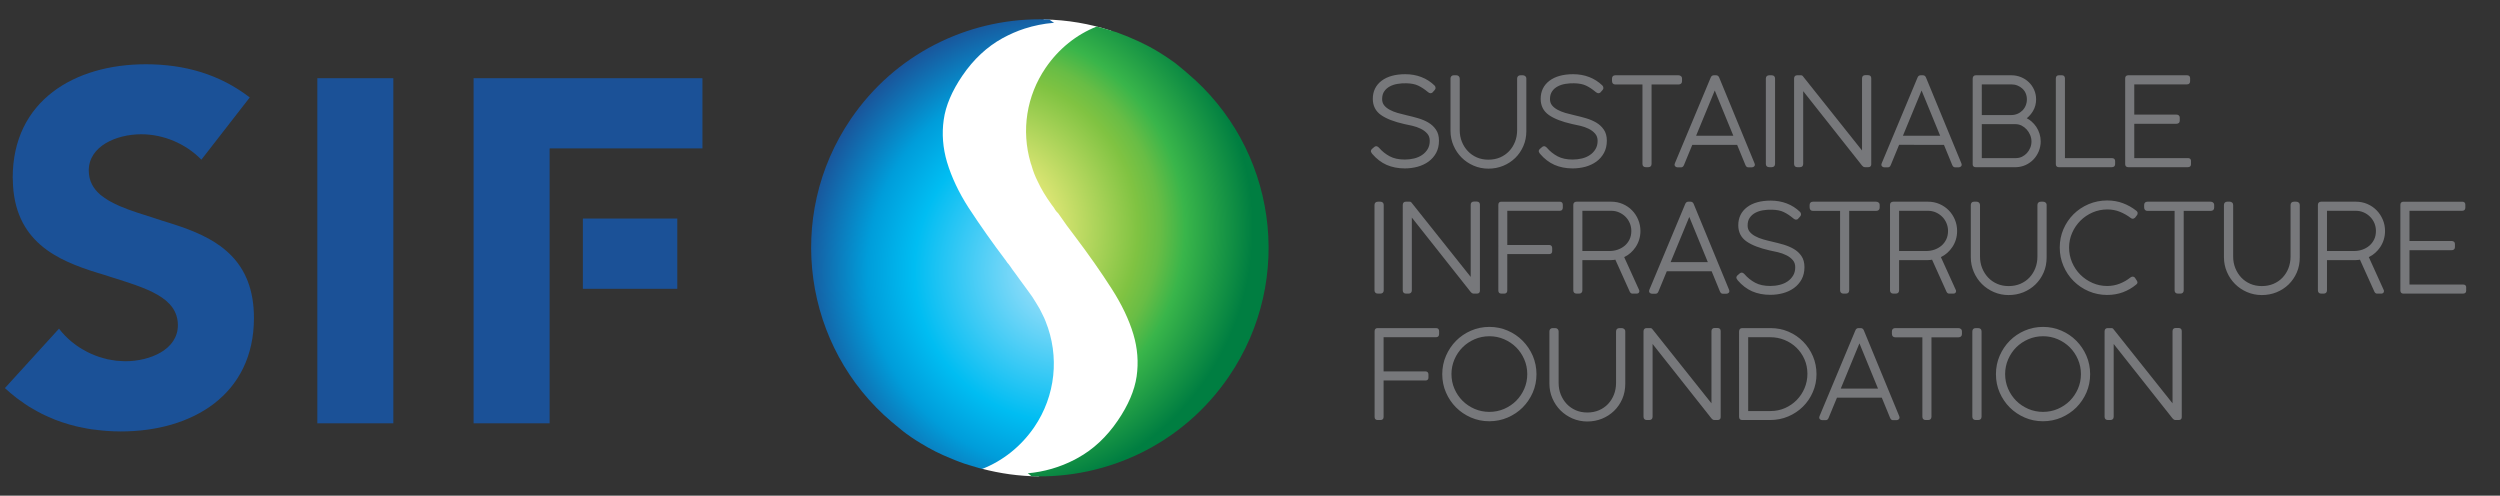
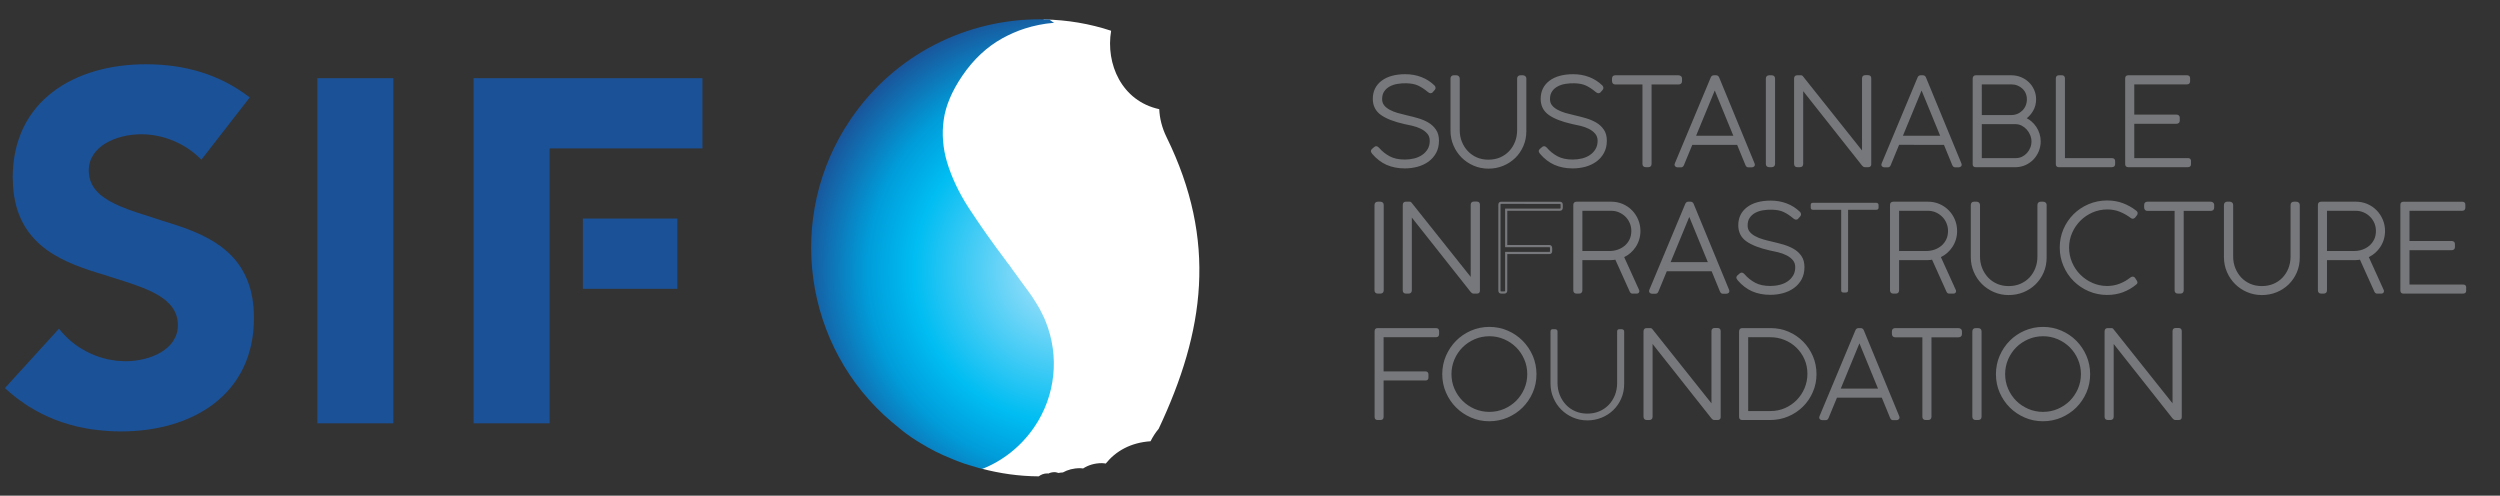
<svg xmlns="http://www.w3.org/2000/svg" xmlns:xlink="http://www.w3.org/1999/xlink" version="1.1" id="Layer_1" x="0px" y="0px" width="691px" height="137px" viewBox="0 0 691 137" enable-background="new 0 0 691 137" xml:space="preserve">
  <rect x="0" y="0" width="691" height="137" fill="#333333" stroke="none" />
  <path fill="#FFFFFF" d="M322.44,37.916c-1.301-2.647-1.91-5.245-2.024-7.741c-10.408-2.254-14.842-12.557-13.301-21.676  c-5.858-1.935-12.096-3.008-18.574-3.125c-0.681,0.662-1.591,1.13-2.819,1.13c-0.711,0-1.319-0.153-1.843-0.397  c-1.193,0.564-2.526,0.968-4.139,0.968c-0.259,0-0.481-0.054-0.73-0.072c-0.03,0.004-0.056,0.015-0.082,0.015  c-1.509,1.181-3.473,1.916-5.917,1.916c-0.824,0-1.589-0.089-2.306-0.246c-1.218,1.159-2.593,2.251-4.339,3.161  c-11.031,5.746-20.741,31.465-20.529,43.179c0.202,11.177-0.961,42.152,12.146,47.535c9.186,3.772,12.703,12.304,12.171,20.263  c2.452,1.218,2.86,4.751,1.187,6.713c5.043,1.324,10.31,2.094,15.762,2.122c0.637-0.464,1.39-0.813,2.389-0.813  c0.098,0,0.156,0.045,0.245,0.051c0.499-0.239,1.055-0.398,1.732-0.398c0.416,0,0.738,0.13,1.091,0.226  c0.405-0.051,0.784-0.146,1.223-0.146c1.315-0.733,2.893-1.176,4.761-1.176c0.294,0,0.546,0.065,0.822,0.08  c1.4-0.9,3.119-1.474,5.214-1.474c0.375,0,0.698,0.074,1.056,0.11c2.748-3.417,6.875-5.798,12.376-6.159  c0.616-1.226,1.358-2.396,2.247-3.447C332.946,91.572,336.536,66.643,322.44,37.916" />
  <g>
    <defs>
      <path id="SVGID_1_" d="M235.177,32.878c-18.385,26.978-13.06,63.145,11.344,83.784c0.11,0.065,0.188,0.148,0.298,0.228    c0.312,0.291,0.616,0.552,0.954,0.806l0.018,0.008c1.19,1.021,2.441,2.027,3.767,2.913l0.212,0.162    c0.901,0.606,1.797,1.19,2.714,1.735c1.359,0.84,2.745,1.609,4.159,2.319c1.424,0.713,2.823,1.336,4.266,1.908    c0.345,0.167,0.702,0.306,1.064,0.443c0.817,0.337,1.643,0.63,2.47,0.929c0.031,0.014,0.045,0.036,0.082,0.029    c0.495,0.174,1.014,0.313,1.523,0.471c0.049,0.008,0.124,0.028,0.16,0.048c1.122,0.312,2.198,0.7,3.306,0.939    c5.635-2.209,10.679-6.181,14.352-11.541c5.887-8.642,7.042-19.563,3.132-29.243c-0.227-0.611-0.502-1.201-0.818-1.814    c-0.479-1.056-1.07-2.158-1.832-3.323c-0.694-1.196-1.368-2.167-2.045-3.06c-0.851-1.162-1.631-2.229-2.351-3.208l-1.108-1.533    c-0.04-0.027-0.067-0.069-0.085-0.12c-0.59-0.747-1.125-1.538-1.694-2.358c-0.185-0.283-0.382-0.508-0.6-0.731    c-0.187-0.24-0.346-0.479-0.527-0.768c-0.042-0.055-0.082-0.104-0.13-0.161c-3.403-4.504-6.72-9.176-10.092-14.317    c-2.715-4.223-4.713-8.461-5.961-12.61c-1.163-3.932-1.46-7.873-0.91-11.718c0.528-3.852,2.276-7.957,5.163-12.187    c3.067-4.501,6.785-7.979,11.079-10.343c2.013-1.096,4.048-1.995,6.168-2.672c2.519-0.806,5.134-1.34,7.868-1.574    c0.081-0.003,0.163,0,0.248-0.003c-0.486-0.275-0.943-0.595-1.369-0.932c-0.871-0.035-1.743-0.053-2.615-0.053    C267.208,5.329,247.393,14.952,235.177,32.878" />
    </defs>
    <clipPath id="SVGID_2_">
      <use xlink:href="#SVGID_1_" overflow="visible" />
    </clipPath>
    <radialGradient id="SVGID_3_" cx="247.767" cy="93.851" r="3.715" gradientTransform="matrix(-16.549 -10.863 -10.863 16.549 5414.44 1213.23)" gradientUnits="userSpaceOnUse">
      <stop offset="0" style="stop-color:#B9E5FB" />
      <stop offset="0.57" style="stop-color:#00BDF2" />
      <stop offset="0.648" style="stop-color:#00AFE8" />
      <stop offset="0.747" style="stop-color:#009DDA" />
      <stop offset="1" style="stop-color:#1B5197" />
    </radialGradient>
    <polygon clip-path="url(#SVGID_2_)" fill="url(#SVGID_3_)" points="269.987,164.516 159.783,92.178 239.712,-29.588 349.917,42.75     " />
  </g>
  <g>
    <defs>
      <path id="SVGID_4_" d="M289.005,18.768c-5.263,7.726-6.768,17.268-4.142,26.219c0,0.04,0.023,0.093,0.027,0.122    c0.051,0.167,0.118,0.339,0.196,0.535c0.429,1.583,1.014,3.08,1.736,4.509c0.968,2.091,2.176,4.093,3.807,6.368l0.519,0.694    c0.056,0.062,0.108,0.156,0.172,0.23c0.2,0.397,0.461,0.764,0.762,1.11c0.143,0.148,0.263,0.29,0.401,0.397    c1.588,2.325,3.094,4.409,4.687,6.447c3.852,5.107,7.136,9.786,10.062,14.359c2.813,4.357,4.83,8.606,6.032,12.627    c1.148,3.836,1.46,7.762,0.899,11.65c-0.56,3.866-2.314,7.965-5.196,12.194c-3.071,4.52-6.797,8.009-11.091,10.354    c-0.305,0.179-0.593,0.331-0.88,0.483c-4.033,2.075-8.375,3.344-12.915,3.752c0.361,0.253,0.706,0.521,1.029,0.814    c20.974,0.751,41.849-8.927,54.544-27.552c18.46-27.086,13.03-63.375-11.59-83.964c-0.187-0.199-0.403-0.368-0.606-0.535    c-0.291-0.237-0.591-0.504-0.896-0.734c-0.508-0.436-1.04-0.872-1.567-1.286c-0.539-0.39-1.087-0.801-1.661-1.188l-0.274-0.191    c-1.858-1.262-3.753-2.418-5.702-3.454c-1.723-0.903-3.458-1.708-5.218-2.43c-0.361-0.16-0.718-0.301-1.074-0.441    c-0.067-0.015-0.126-0.052-0.197-0.074c-0.794-0.328-1.585-0.624-2.403-0.921c-0.06,0-0.103-0.01-0.142-0.031    c-0.526-0.173-1.042-0.311-1.552-0.478c-1.24-0.353-2.465-0.754-3.654-1.01C297.564,9.537,292.618,13.467,289.005,18.768" />
    </defs>
    <clipPath id="SVGID_5_">
      <use xlink:href="#SVGID_4_" overflow="visible" />
    </clipPath>
    <radialGradient id="SVGID_6_" cx="246.01" cy="95.329" r="3.715" gradientTransform="matrix(3.463 -19.639 -19.639 -3.463 1292.513 5224.556)" gradientUnits="userSpaceOnUse">
      <stop offset="0" style="stop-color:#EBEB7C" />
      <stop offset="0.197" style="stop-color:#EBEB7C" />
      <stop offset="0.57" style="stop-color:#80C342" />
      <stop offset="0.652" style="stop-color:#68BD45" />
      <stop offset="0.747" style="stop-color:#39B54A" />
      <stop offset="1" style="stop-color:#007E41" />
    </radialGradient>
-     <polygon clip-path="url(#SVGID_5_)" fill="url(#SVGID_6_)" points="260.856,128.613 284.525,-5.628 379.494,11.117    355.826,145.357  " />
  </g>
  <path fill="#1B5197" d="M50.071,62.685c-1.791-0.624-3.594-1.188-5.363-1.727c-0.562-0.183-1.115-0.368-1.675-0.551  c-3.591-1.139-7.036-2.191-9.963-3.454c-0.128-0.06-0.256-0.116-0.382-0.174c-0.77-0.342-1.486-0.702-2.169-1.081  c-0.188-0.108-0.39-0.215-0.575-0.328c-0.695-0.412-1.337-0.855-1.924-1.326c-0.071-0.067-0.16-0.114-0.234-0.174  c-2.032-1.734-3.25-3.882-3.25-6.76c0-6.727,7.655-10,14.524-10c6.131,0,12.298,2.605,16.605,7.024l13.368-17.2  c-8.319-6.386-17.94-9.172-28.748-9.172c-19.649,0-36.77,10.062-36.77,31.35c0,0.136,0.016,0.252,0.02,0.39l-0.003-0.009  c0,0.116,0.015,0.212,0.019,0.321c0.014,1.018,0.067,2,0.167,2.929c0.003,0.06,0.018,0.116,0.021,0.176  c1.754,15.436,14.208,19.848,25.403,23.152c0.444,0.152,0.929,0.302,1.373,0.454c2.441,0.769,4.806,1.502,6.999,2.285  c0.036,0.015,0.078,0.03,0.11,0.044c1.053,0.377,2.052,0.769,3.002,1.175c0.071,0.037,0.137,0.063,0.212,0.094  c0.925,0.407,1.793,0.834,2.603,1.299c0.057,0.037,0.12,0.069,0.18,0.109c0.798,0.464,1.529,0.964,2.184,1.501l0.119,0.108  c0.651,0.552,1.218,1.147,1.686,1.799c0.018,0.029,0.039,0.059,0.06,0.088c0.469,0.675,0.84,1.394,1.092,2.184  c0.004,0.004,0.004,0.022,0.008,0.03c0.261,0.812,0.397,1.689,0.397,2.654c0,6.726-7.688,9.953-14.563,9.953  c-0.46,0-0.922-0.044-1.382-0.072c-0.33-0.025-0.664-0.025-0.996-0.059c-0.415-0.044-0.827-0.123-1.248-0.195  c-0.404-0.065-0.813-0.124-1.217-0.211c-0.386-0.086-0.765-0.195-1.148-0.304c-0.428-0.116-0.854-0.232-1.271-0.37  c-0.359-0.128-0.712-0.255-1.064-0.392c-0.436-0.174-0.871-0.355-1.293-0.545c-0.323-0.152-0.647-0.304-0.963-0.471  c-0.448-0.225-0.891-0.48-1.326-0.74c-0.27-0.16-0.546-0.319-0.809-0.495c-0.502-0.325-0.981-0.681-1.449-1.043  c-0.181-0.139-0.371-0.27-0.549-0.414c-1.323-1.088-2.537-2.321-3.581-3.691L1.35,107.271c1.045,0.972,2.123,1.864,3.214,2.705  l-0.011,0.016c0.05,0.035,0.1,0.064,0.148,0.101c0.294,0.225,0.603,0.414,0.894,0.631c0.833,0.603,1.672,1.197,2.527,1.733  c0.449,0.276,0.91,0.523,1.363,0.783c0.72,0.415,1.444,0.821,2.181,1.191c0.538,0.268,1.081,0.515,1.626,0.755  c0.667,0.304,1.343,0.595,2.027,0.854c0.609,0.24,1.23,0.458,1.85,0.668c0.627,0.21,1.259,0.407,1.897,0.595  c0.688,0.196,1.375,0.385,2.073,0.552c0.577,0.139,1.159,0.246,1.747,0.363c0.772,0.159,1.541,0.312,2.329,0.427  c0.482,0.072,0.968,0.117,1.456,0.173c0.898,0.111,1.801,0.22,2.722,0.281c0.053,0.011,0.107,0.011,0.164,0.011  c1.269,0.087,2.551,0.143,3.859,0.143c19.66,0,36.775-10.089,36.775-31.373C70.192,72.101,60.405,66.276,50.071,62.685" />
  <rect x="87.708" y="21.617" fill="#1B5197" width="21.012" height="95.383" />
  <polygon fill="#1B5197" points="130.901,21.617 194.154,21.617 194.154,41.018 151.914,41.018 151.914,60.406 151.914,79.82   151.914,117 130.901,117 " />
  <rect x="161.107" y="60.406" fill="#1B5197" width="26.093" height="19.415" />
  <path fill="#77787B" d="M379.515,42.336c-0.108-0.138-0.202-0.283-0.268-0.442c-0.066-0.153-0.007-0.32,0.166-0.5l0.667-0.566  c0.161-0.111,0.306-0.136,0.451-0.082c0.144,0.052,0.288,0.16,0.419,0.312c0.849,0.981,1.85,1.788,3.013,2.412  c1.152,0.624,2.592,0.936,4.308,0.936c0.918,0,1.807-0.105,2.677-0.319c0.863-0.212,1.633-0.548,2.301-1.003  c0.667-0.458,1.211-1.03,1.626-1.721c0.412-0.688,0.615-1.5,0.615-2.436c0-0.869-0.247-1.598-0.755-2.177  c-0.501-0.58-1.124-1.052-1.864-1.424c-0.754-0.359-1.552-0.653-2.394-0.847c-0.849-0.203-1.617-0.369-2.308-0.5  c-2.764-0.624-4.854-1.438-6.282-2.444c-1.421-0.994-2.141-2.403-2.141-4.207c0-2.01,0.772-3.591,2.309-4.76  c1.537-1.177,3.664-1.756,6.384-1.756c1.536,0,2.974,0.252,4.313,0.77c1.338,0.508,2.521,1.27,3.543,2.269  c0.109,0.11,0.167,0.249,0.181,0.424c0.016,0.167-0.05,0.313-0.181,0.448l-0.571,0.631c-0.177,0.109-0.343,0.138-0.498,0.064  c-0.156-0.064-0.323-0.174-0.504-0.334c-0.82-0.687-1.684-1.244-2.575-1.683c-0.886-0.434-2.047-0.664-3.476-0.688  c-0.798-0.022-1.617,0.038-2.438,0.168c-0.827,0.136-1.574,0.381-2.241,0.739c-0.668,0.356-1.211,0.836-1.634,1.452  c-0.428,0.617-0.638,1.385-0.638,2.321c0,0.739,0.204,1.362,0.603,1.868c0.398,0.517,0.936,0.958,1.604,1.322  c0.667,0.372,1.429,0.676,2.271,0.921c0.849,0.245,1.719,0.472,2.612,0.669c1,0.223,2.016,0.487,3.038,0.783  c1.023,0.305,1.952,0.688,2.771,1.167c0.827,0.479,1.502,1.103,2.025,1.857c0.521,0.762,0.783,1.726,0.783,2.907  c0,1.226-0.247,2.299-0.748,3.228c-0.5,0.921-1.175,1.69-2.024,2.307c-0.849,0.613-1.82,1.07-2.923,1.375  c-1.103,0.297-2.256,0.448-3.461,0.448c-1.807,0-3.431-0.319-4.882-0.957C381.946,44.658,380.654,43.669,379.515,42.336" />
  <path fill="#77787B" d="M388.271,46.549c-1.835,0-3.524-0.333-5.01-0.976c-1.476-0.654-2.81-1.679-3.978-3.043  c-0.131-0.159-0.233-0.326-0.313-0.511c-0.086-0.197-0.108-0.495,0.226-0.836l0.689-0.587c0.263-0.189,0.509-0.225,0.751-0.136  c0.2,0.078,0.382,0.214,0.548,0.404c0.819,0.95,1.8,1.734,2.923,2.336c1.104,0.595,2.503,0.899,4.164,0.899  c0.893,0,1.771-0.102,2.604-0.305c0.827-0.205,1.567-0.527,2.206-0.967c0.623-0.425,1.139-0.968,1.53-1.623  c0.385-0.639,0.571-1.408,0.571-2.276c0-0.798-0.215-1.446-0.673-1.977c-0.471-0.542-1.066-1-1.778-1.348  c-0.724-0.357-1.507-0.639-2.328-0.829c-0.813-0.192-1.589-0.359-2.292-0.497c-2.8-0.631-4.947-1.467-6.398-2.488  c-1.509-1.059-2.271-2.563-2.271-4.465c0-2.095,0.82-3.778,2.426-5.003c1.586-1.202,3.799-1.813,6.57-1.813  c1.573,0,3.061,0.26,4.417,0.788c1.378,0.524,2.604,1.314,3.648,2.336c0.168,0.159,0.255,0.372,0.277,0.616  c0.015,0.258-0.081,0.486-0.277,0.685l-0.623,0.683c-0.268,0.16-0.537,0.185-0.783,0.078c-0.174-0.071-0.363-0.198-0.573-0.379  c-0.799-0.666-1.646-1.219-2.51-1.638c-0.849-0.42-1.974-0.639-3.345-0.662c-0.812-0.025-1.582,0.038-2.387,0.167  c-0.79,0.123-1.509,0.365-2.147,0.708c-0.631,0.333-1.132,0.776-1.53,1.354c-0.392,0.564-0.584,1.27-0.584,2.147  c0,0.676,0.178,1.226,0.54,1.69c0.378,0.479,0.885,0.89,1.51,1.233c0.65,0.363,1.398,0.66,2.212,0.898  c0.842,0.241,1.711,0.464,2.59,0.662c1.009,0.227,2.039,0.493,3.054,0.79c1.053,0.305,2.01,0.709,2.845,1.196  c0.863,0.502,1.573,1.163,2.113,1.955c0.562,0.798,0.846,1.833,0.846,3.074c0,1.271-0.261,2.408-0.782,3.373  c-0.527,0.958-1.233,1.765-2.119,2.407c-0.862,0.624-1.886,1.103-3.019,1.415C390.68,46.389,389.491,46.549,388.271,46.549   M380.401,41.023c-0.065,0-0.109,0.029-0.146,0.052l-0.639,0.55c-0.068,0.067-0.102,0.128-0.087,0.152  c0.051,0.129,0.13,0.252,0.217,0.363c1.104,1.29,2.373,2.263,3.767,2.872c1.399,0.615,2.999,0.929,4.758,0.929  c1.168,0,2.308-0.152,3.381-0.442c1.065-0.291,2.01-0.74,2.821-1.319c0.807-0.591,1.458-1.339,1.938-2.207  c0.468-0.876,0.71-1.917,0.71-3.083c0-1.11-0.246-2.031-0.732-2.736c-0.493-0.717-1.14-1.312-1.923-1.769  c-0.791-0.457-1.704-0.843-2.705-1.141c-1.009-0.288-2.025-0.55-3.026-0.776c-0.885-0.2-1.77-0.426-2.618-0.671  c-0.855-0.249-1.647-0.57-2.337-0.943c-0.695-0.379-1.268-0.851-1.696-1.402c-0.443-0.567-0.668-1.263-0.668-2.06  c0-0.996,0.232-1.836,0.689-2.496c0.45-0.648,1.038-1.168,1.748-1.545c0.696-0.369,1.479-0.633,2.33-0.77  c0.849-0.138,1.683-0.19,2.495-0.176c1.465,0.031,2.676,0.272,3.605,0.722c0.906,0.44,1.798,1.021,2.633,1.723  c0.166,0.142,0.305,0.241,0.428,0.286c0.088,0.015,0.139,0.007,0.188-0.023l0.529-0.593c0.108-0.112,0.117-0.176,0.108-0.227  c-0.007-0.101-0.035-0.167-0.093-0.223c-0.987-0.967-2.141-1.712-3.438-2.207c-1.292-0.501-2.706-0.745-4.2-0.745  c-2.641,0-4.724,0.563-6.195,1.689c-1.479,1.114-2.192,2.596-2.192,4.516c0,1.72,0.654,3.012,2.011,3.962  c1.385,0.981,3.467,1.783,6.173,2.392c0.704,0.142,1.487,0.305,2.314,0.502c0.856,0.204,1.683,0.501,2.452,0.88  c0.784,0.382,1.443,0.883,1.967,1.493c0.55,0.63,0.827,1.431,0.827,2.374c0,0.984-0.226,1.857-0.661,2.587  c-0.437,0.726-1.008,1.335-1.712,1.821c-0.697,0.472-1.509,0.828-2.409,1.042c-0.877,0.22-1.798,0.328-2.742,0.328  c-1.762,0-3.257-0.328-4.453-0.974c-1.184-0.635-2.229-1.463-3.099-2.474c-0.094-0.115-0.196-0.193-0.297-0.23  C380.415,41.023,380.408,41.023,380.401,41.023" />
  <path fill="#77787B" d="M403.165,21.711v14.27c0,1.182,0.203,2.285,0.616,3.313c0.415,1.025,0.979,1.917,1.706,2.687  c0.725,0.769,1.588,1.372,2.59,1.805c1.001,0.439,2.103,0.654,3.308,0.654c1.227,0,2.343-0.215,3.358-0.654  c1.017-0.433,1.88-1.036,2.604-1.805c0.726-0.769,1.292-1.661,1.69-2.687c0.399-1.027,0.605-2.13,0.605-3.313v-14.27  c0-0.397,0.207-0.602,0.634-0.602h0.633c0.181,0,0.334,0.06,0.472,0.167c0.131,0.116,0.195,0.262,0.195,0.436v14.5  c0,1.474-0.268,2.824-0.798,4.049c-0.537,1.217-1.263,2.284-2.19,3.194c-0.929,0.899-2.011,1.602-3.243,2.103  c-1.232,0.502-2.554,0.753-3.961,0.753c-1.399,0-2.721-0.268-3.962-0.805c-1.232-0.527-2.306-1.257-3.22-2.171  c-0.914-0.912-1.641-1.993-2.178-3.226c-0.528-1.233-0.803-2.552-0.803-3.96V21.711c0-0.174,0.05-0.319,0.151-0.436  c0.102-0.106,0.238-0.167,0.42-0.167h0.733c0.181,0,0.325,0.06,0.456,0.167C403.1,21.392,403.165,21.538,403.165,21.711" />
  <path fill="#77787B" d="M411.384,46.616c-1.437,0-2.808-0.283-4.078-0.829c-1.269-0.55-2.386-1.297-3.321-2.24  c-0.935-0.936-1.69-2.045-2.234-3.317c-0.552-1.272-0.834-2.644-0.834-4.083V21.711c0-0.252,0.079-0.472,0.231-0.638  c0.16-0.176,0.386-0.269,0.646-0.269h0.733c0.253,0,0.471,0.078,0.652,0.237c0.188,0.183,0.29,0.409,0.29,0.669v14.27  c0,1.141,0.196,2.214,0.596,3.199c0.392,0.979,0.942,1.848,1.647,2.588c0.688,0.736,1.522,1.322,2.486,1.743  c0.958,0.415,2.028,0.624,3.186,0.624c1.182,0,2.271-0.208,3.242-0.624c0.972-0.428,1.814-1.006,2.503-1.743  c0.697-0.74,1.24-1.609,1.627-2.588c0.384-0.985,0.578-2.059,0.578-3.199v-14.27c0-0.564,0.356-0.907,0.942-0.907h0.63  c0.249,0,0.475,0.078,0.662,0.237c0.203,0.167,0.313,0.401,0.313,0.669v14.5c0,1.512-0.275,2.913-0.827,4.164  c-0.551,1.263-1.305,2.374-2.256,3.295c-0.949,0.92-2.074,1.653-3.337,2.169C414.2,46.355,412.828,46.616,411.384,46.616   M401.793,21.415c-0.115,0-0.166,0.036-0.195,0.066c-0.029,0.033-0.072,0.093-0.072,0.23v14.437c0,1.349,0.268,2.649,0.783,3.845  c0.515,1.197,1.226,2.248,2.104,3.127c0.885,0.885,1.937,1.594,3.136,2.111c2.385,1.028,5.301,1.018,7.688,0.043  c1.189-0.479,2.242-1.169,3.142-2.038c0.885-0.87,1.601-1.917,2.118-3.098c0.516-1.18,0.775-2.503,0.775-3.926v-14.5  c0-0.085-0.021-0.152-0.087-0.205c-0.08-0.063-0.166-0.092-0.277-0.092h-0.63c-0.282,0-0.333,0.092-0.333,0.297v14.27  c0,1.211-0.21,2.367-0.623,3.424c-0.406,1.052-1.002,1.988-1.749,2.778c-0.746,0.799-1.653,1.431-2.704,1.881  c-1.053,0.448-2.222,0.678-3.483,0.678c-1.24,0-2.397-0.23-3.425-0.678c-1.044-0.45-1.951-1.082-2.69-1.881  c-0.755-0.79-1.349-1.727-1.771-2.778c-0.421-1.057-0.639-2.206-0.639-3.424v-14.27c0-0.092-0.029-0.16-0.087-0.212  c-0.065-0.056-0.138-0.084-0.246-0.084H401.793z" />
  <path fill="#77787B" d="M425.915,42.336c-0.115-0.138-0.203-0.283-0.275-0.442c-0.065-0.153-0.007-0.32,0.175-0.5l0.667-0.566  c0.159-0.111,0.305-0.136,0.45-0.082c0.146,0.052,0.281,0.16,0.42,0.312c0.841,0.981,1.842,1.788,3.003,2.412  c1.162,0.624,2.602,0.936,4.316,0.936c0.919,0,1.8-0.105,2.67-0.319c0.875-0.212,1.641-0.548,2.308-1.003  c0.667-0.458,1.204-1.03,1.619-1.721c0.412-0.688,0.623-1.5,0.623-2.436c0-0.869-0.255-1.598-0.755-2.177  c-0.501-0.58-1.125-1.052-1.872-1.424c-0.748-0.359-1.546-0.653-2.386-0.847c-0.849-0.203-1.619-0.369-2.308-0.5  c-2.764-0.624-4.861-1.438-6.29-2.444c-1.422-0.994-2.133-2.403-2.133-4.207c0-2.01,0.773-3.591,2.307-4.76  c1.538-1.177,3.664-1.756,6.384-1.756c1.53,0,2.975,0.252,4.313,0.77c1.331,0.508,2.514,1.27,3.536,2.269  c0.116,0.11,0.174,0.249,0.188,0.424c0.008,0.167-0.051,0.313-0.188,0.448l-0.565,0.631c-0.182,0.109-0.346,0.138-0.497,0.064  c-0.16-0.064-0.33-0.174-0.505-0.334c-0.826-0.687-1.683-1.244-2.573-1.683c-0.895-0.434-2.055-0.664-3.477-0.688  c-0.805-0.022-1.617,0.038-2.438,0.168c-0.826,0.136-1.574,0.381-2.242,0.739c-0.666,0.356-1.211,0.836-1.638,1.452  c-0.422,0.617-0.633,1.385-0.633,2.321c0,0.739,0.197,1.362,0.604,1.868c0.397,0.517,0.928,0.958,1.602,1.322  c0.668,0.372,1.423,0.676,2.271,0.921c0.849,0.245,1.719,0.472,2.604,0.669c1.005,0.223,2.016,0.487,3.047,0.783  c1.021,0.305,1.944,0.688,2.771,1.167c0.827,0.479,1.503,1.103,2.024,1.857c0.522,0.762,0.783,1.726,0.783,2.907  c0,1.226-0.246,2.299-0.754,3.228c-0.5,0.921-1.176,1.69-2.024,2.307c-0.841,0.613-1.82,1.07-2.916,1.375  c-1.109,0.297-2.264,0.448-3.461,0.448c-1.806,0-3.43-0.319-4.882-0.957C428.337,44.658,427.046,43.669,425.915,42.336" />
  <path fill="#77787B" d="M434.67,46.549c-1.842,0-3.524-0.333-5.01-0.976c-1.475-0.654-2.816-1.679-3.979-3.043  c-0.13-0.159-0.239-0.326-0.319-0.511c-0.078-0.197-0.107-0.495,0.232-0.836l0.689-0.587c0.261-0.189,0.509-0.225,0.75-0.136  c0.201,0.078,0.382,0.214,0.548,0.404c0.813,0.95,1.8,1.734,2.918,2.336c1.109,0.595,2.509,0.899,4.17,0.899  c0.894,0,1.764-0.102,2.598-0.305c0.835-0.205,1.575-0.527,2.205-0.967c0.631-0.425,1.146-0.968,1.531-1.623  c0.385-0.639,0.577-1.408,0.577-2.276c0-0.798-0.223-1.446-0.679-1.977c-0.465-0.542-1.066-1-1.77-1.348  c-0.727-0.357-1.51-0.639-2.329-0.829c-0.82-0.192-1.597-0.369-2.292-0.497c-2.802-0.631-4.948-1.467-6.406-2.488  c-1.503-1.059-2.265-2.563-2.265-4.465c0-2.095,0.813-3.778,2.424-5.003c1.589-1.202,3.794-1.813,6.572-1.813  c1.567,0,3.055,0.26,4.418,0.788c1.372,0.524,2.598,1.314,3.649,2.336c0.159,0.159,0.253,0.372,0.268,0.616  c0.022,0.258-0.072,0.486-0.268,0.685l-0.623,0.683c-0.27,0.16-0.548,0.185-0.783,0.078c-0.176-0.071-0.371-0.198-0.582-0.379  c-0.797-0.666-1.64-1.227-2.502-1.638c-0.849-0.42-1.975-0.639-3.352-0.662c-0.806-0.021-1.582,0.038-2.387,0.167  c-0.784,0.123-1.503,0.365-2.14,0.708c-0.639,0.333-1.14,0.776-1.531,1.354c-0.391,0.564-0.588,1.27-0.588,2.147  c0,0.676,0.183,1.226,0.544,1.69c0.37,0.479,0.886,0.89,1.51,1.233c0.652,0.363,1.398,0.66,2.205,0.898  c0.841,0.241,1.711,0.464,2.598,0.662c1.008,0.227,2.038,0.493,3.053,0.79c1.053,0.305,2.002,0.709,2.844,1.196  c0.864,0.502,1.575,1.163,2.115,1.955c0.562,0.798,0.846,1.833,0.846,3.074c0,1.271-0.269,2.408-0.791,3.373  c-0.519,0.951-1.226,1.765-2.112,2.407c-0.868,0.624-1.886,1.103-3.017,1.415C437.081,46.389,435.89,46.549,434.67,46.549   M426.801,41.023c-0.077,0-0.111,0.029-0.147,0.052l-0.645,0.55c-0.064,0.067-0.095,0.128-0.087,0.152  c0.058,0.129,0.131,0.249,0.225,0.363c1.103,1.29,2.373,2.263,3.765,2.872c1.401,0.615,3.001,0.929,4.759,0.929  c1.168,0,2.301-0.152,3.381-0.442c1.057-0.291,2.011-0.74,2.822-1.319c0.806-0.591,1.459-1.339,1.938-2.207  c0.467-0.876,0.711-1.917,0.711-3.083c0-1.11-0.246-2.031-0.733-2.736c-0.492-0.717-1.138-1.312-1.923-1.769  c-0.798-0.457-1.704-0.843-2.705-1.141c-1.008-0.288-2.024-0.55-3.025-0.776c-0.893-0.2-1.777-0.426-2.626-0.671  c-0.849-0.249-1.64-0.57-2.337-0.943c-0.695-0.386-1.262-0.859-1.689-1.402c-0.449-0.567-0.667-1.263-0.667-2.06  c0-0.996,0.225-1.836,0.688-2.496c0.444-0.648,1.032-1.168,1.742-1.545c0.696-0.369,1.479-0.633,2.337-0.77  c0.842-0.138,1.683-0.183,2.495-0.176c1.458,0.031,2.677,0.272,3.6,0.722c0.905,0.44,1.798,1.021,2.64,1.723  c0.159,0.142,0.304,0.241,0.417,0.286c0.09,0.007,0.142,0,0.198-0.023l0.53-0.593c0.102-0.112,0.109-0.176,0.109-0.227  c-0.008-0.101-0.037-0.167-0.095-0.223c-0.987-0.967-2.148-1.712-3.439-2.207c-1.29-0.501-2.705-0.745-4.2-0.745  c-2.639,0-4.723,0.563-6.202,1.689c-1.473,1.114-2.185,2.596-2.185,4.516c0,1.72,0.654,3.012,2.011,3.962  c1.386,0.981,3.46,1.783,6.174,2.392c0.703,0.135,1.479,0.305,2.303,0.502c0.867,0.204,1.694,0.501,2.462,0.88  c0.784,0.382,1.444,0.883,1.968,1.493c0.544,0.63,0.826,1.431,0.826,2.374c0,0.984-0.226,1.857-0.667,2.587  c-0.429,0.726-1.008,1.335-1.704,1.821c-0.698,0.472-1.51,0.828-2.409,1.042c-0.878,0.22-1.808,0.328-2.743,0.328  c-1.763,0-3.264-0.328-4.453-0.974c-1.19-0.635-2.228-1.463-3.099-2.474c-0.101-0.115-0.194-0.193-0.297-0.23  C426.815,41.023,426.807,41.023,426.801,41.023" />
  <path fill="#77787B" d="M446.46,21.109h17.476c0.181,0,0.341,0.053,0.472,0.153c0.13,0.099,0.202,0.245,0.202,0.449v0.739  c0,0.402-0.224,0.595-0.674,0.595h-7.748v22.26c0,0.404-0.203,0.609-0.603,0.609h-0.704c-0.397,0-0.602-0.205-0.602-0.609v-22.26  h-7.819c-0.4,0-0.604-0.216-0.604-0.666v-0.667C445.857,21.314,446.06,21.109,446.46,21.109" />
  <path fill="#77787B" d="M455.585,46.21h-0.704c-0.564,0-0.907-0.334-0.907-0.905V23.349h-7.514c-0.567,0-0.9-0.361-0.9-0.97v-0.667  c0-0.564,0.333-0.907,0.9-0.907h17.476c0.247,0,0.472,0.071,0.652,0.22c0.152,0.107,0.326,0.315,0.326,0.687v0.739  c0,0.569-0.369,0.899-0.979,0.899h-7.444v21.956C456.492,45.876,456.153,46.21,455.585,46.21 M446.46,21.415  c-0.229,0-0.298,0.066-0.298,0.297v0.667c0,0.343,0.122,0.361,0.298,0.361h8.124v22.565c0,0.23,0.065,0.304,0.297,0.304h0.704  c0.232,0,0.297-0.067,0.297-0.304V22.74h8.054c0.341,0,0.369-0.114,0.369-0.29v-0.739c0-0.13-0.043-0.174-0.079-0.212  c-0.079-0.056-0.175-0.084-0.29-0.084H446.46z" />
  <path fill="#77787B" d="M474.896,21.543l9.766,23.663c0.108,0.249,0.108,0.432,0,0.554c-0.115,0.123-0.261,0.183-0.436,0.183h-1.002  c-0.225,0-0.391-0.145-0.499-0.439l-2.38-5.78h-12.797l-2.371,5.754c-0.118,0.313-0.277,0.464-0.502,0.464h-1.037  c-0.152,0-0.289-0.06-0.397-0.183c-0.111-0.122-0.111-0.305,0-0.554l9.886-23.663c0.117-0.289,0.305-0.434,0.574-0.434h0.631  C474.599,21.109,474.789,21.254,474.896,21.543 M473.968,24.214l-5.614,13.61h11.193L473.968,24.214z" />
  <path fill="#77787B" d="M484.226,46.248h-1.002c-0.246,0-0.586-0.113-0.789-0.631l-2.293-5.585h-12.391l-2.291,5.563  c-0.197,0.535-0.538,0.654-0.785,0.654h-1.037c-0.238,0-0.457-0.104-0.623-0.287c-0.139-0.152-0.262-0.426-0.059-0.875l9.887-23.657  c0.16-0.397,0.464-0.624,0.857-0.624h0.631c0.398,0,0.695,0.227,0.856,0.631l9.749,23.657c0.202,0.443,0.087,0.716-0.058,0.869  C484.719,46.145,484.495,46.248,484.226,46.248 M467.345,39.421h13.203L483,45.39c0.096,0.249,0.189,0.249,0.225,0.249h1.002  c0.117,0,0.168-0.036,0.204-0.081c0.014-0.015,0.014-0.086-0.05-0.224l-9.759-23.675c-0.086-0.23-0.195-0.245-0.29-0.245h-0.631  c-0.095,0-0.203,0.014-0.29,0.241l-9.896,23.672c-0.072,0.16-0.059,0.223-0.052,0.23c0.052,0.059,0.103,0.081,0.175,0.081h1.037  c0.08,0,0.152-0.089,0.218-0.27L467.345,39.421z M479.998,38.128h-12.1l6.07-14.712L479.998,38.128z M468.803,37.519h10.29  l-5.132-12.506L468.803,37.519z" />
  <path fill="#77787B" d="M488.383,45.303V21.71c0-0.398,0.211-0.603,0.639-0.603h0.667c0.422,0,0.628,0.205,0.628,0.603v23.593  c0,0.404-0.206,0.609-0.628,0.609h-0.667C488.594,45.912,488.383,45.708,488.383,45.303" />
  <path fill="#77787B" d="M489.689,46.21h-0.667c-0.588,0-0.942-0.334-0.942-0.905V21.711c0-0.564,0.354-0.907,0.942-0.907h0.667  c0.588,0,0.936,0.343,0.936,0.907v23.594C490.625,45.876,490.277,46.21,489.689,46.21 M489.022,21.415  c-0.283,0-0.334,0.092-0.334,0.297v23.594c0,0.207,0.051,0.304,0.334,0.304h0.667c0.283,0,0.326-0.098,0.326-0.304V21.711  c0-0.205-0.043-0.297-0.326-0.297H489.022z" />
  <path fill="#77787B" d="M514.971,42.467V21.648c0-0.379,0.188-0.567,0.573-0.567h0.798c0.376,0,0.563,0.174,0.563,0.531v23.829  c0,0.314-0.171,0.473-0.525,0.473h-0.871c-0.13,0-0.256-0.038-0.349-0.105c-0.102-0.063-0.188-0.146-0.254-0.237l-16.809-21.257  v20.991c0,0.404-0.203,0.609-0.603,0.609h-0.703c-0.399,0-0.603-0.205-0.603-0.609V21.711c0-0.397,0.175-0.602,0.536-0.602h1.066  c0.138,0,0.24,0.06,0.306,0.167L514.971,42.467z" />
  <path fill="#77787B" d="M516.379,46.21h-0.871c-0.203,0-0.378-0.051-0.522-0.152c-0.117-0.074-0.225-0.182-0.319-0.297  l-16.265-20.564v20.107c0,0.573-0.341,0.907-0.907,0.907h-0.703c-0.565,0-0.907-0.334-0.907-0.907V21.711  c0-0.566,0.313-0.907,0.841-0.907h1.066c0.24,0,0.443,0.114,0.567,0.312l16.308,20.481v-19.95c0-0.545,0.333-0.873,0.878-0.873  h0.798c0.544,0,0.871,0.312,0.871,0.834v23.831C517.213,45.929,516.9,46.21,516.379,46.21 M497.792,23.445l17.354,21.938  c0.051,0.073,0.115,0.129,0.183,0.167c0.051,0.044,0.108,0.058,0.181,0.058h0.871c0.225,0,0.225-0.058,0.225-0.167V21.61  c0-0.159-0.021-0.233-0.262-0.233h-0.798c-0.212,0-0.27,0.06-0.27,0.271v21.687l-17.483-21.92h-1.066c-0.122,0-0.231,0-0.231,0.297  v23.592c0,0.23,0.065,0.305,0.298,0.305h0.703c0.231,0,0.297-0.065,0.297-0.305V23.445z" />
  <path fill="#77787B" d="M532.063,21.543l9.756,23.663c0.117,0.249,0.117,0.432,0,0.554c-0.108,0.123-0.253,0.183-0.434,0.183h-1.002  c-0.217,0-0.383-0.145-0.501-0.439l-2.371-5.78h-12.809l-2.361,5.754c-0.115,0.313-0.282,0.464-0.508,0.464h-1.037  c-0.152,0-0.283-0.06-0.399-0.183c-0.108-0.122-0.108-0.305,0-0.554l9.895-23.663c0.11-0.289,0.295-0.434,0.567-0.434h0.638  C531.766,21.109,531.955,21.254,532.063,21.543 M531.126,24.214l-5.614,13.61h11.193L531.126,24.214z" />
  <path fill="#77787B" d="M541.385,46.248h-1.002c-0.247,0-0.581-0.113-0.784-0.631l-2.292-5.585H524.91l-2.293,5.563  c-0.195,0.535-0.528,0.654-0.783,0.654h-1.037c-0.239,0-0.457-0.104-0.623-0.287c-0.139-0.152-0.256-0.426-0.052-0.875l9.889-23.657  c0.151-0.397,0.457-0.624,0.849-0.624h0.638c0.392,0,0.696,0.227,0.849,0.631l9.758,23.657c0.203,0.443,0.08,0.716-0.059,0.869  C541.885,46.145,541.652,46.248,541.385,46.248 M524.502,39.421h13.212l2.452,5.969c0.095,0.249,0.181,0.249,0.217,0.249h1.002  c0.122,0,0.173-0.036,0.209-0.081c0.008-0.015,0.016-0.086-0.05-0.224l-9.765-23.675c-0.087-0.23-0.189-0.245-0.283-0.245h-0.638  c-0.096,0-0.197,0.014-0.284,0.241l-9.896,23.672c-0.072,0.16-0.064,0.223-0.057,0.23c0.05,0.059,0.102,0.081,0.174,0.081h1.037  c0.079,0,0.152-0.089,0.218-0.27L524.502,39.421z M537.162,38.128h-12.1l6.064-14.712L537.162,38.128z M525.969,37.519h10.289  l-5.132-12.506L525.969,37.519z" />
  <path fill="#77787B" d="M546.092,21.109h9.83c0.914,0,1.763,0.167,2.555,0.486c0.79,0.32,1.479,0.77,2.074,1.334  c0.588,0.567,1.059,1.24,1.4,2.001c0.348,0.773,0.521,1.612,0.521,2.526c0,1.139-0.268,2.162-0.805,3.059  c-0.537,0.904-1.228,1.651-2.076,2.223c0.61,0.245,1.162,0.587,1.677,1.021c0.508,0.439,0.95,0.929,1.32,1.489  c0.363,0.559,0.653,1.159,0.856,1.821c0.194,0.653,0.297,1.329,0.297,2.023c0,0.893-0.166,1.751-0.5,2.566  c-0.342,0.829-0.798,1.553-1.387,2.177c-0.594,0.624-1.29,1.119-2.088,1.491c-0.807,0.366-1.662,0.563-2.576,0.585h-11.128  c-0.333,0-0.508-0.159-0.508-0.471V21.749C545.556,21.327,545.738,21.109,546.092,21.109 M560.537,27.457  c0-0.647-0.123-1.24-0.353-1.783c-0.235-0.546-0.562-1.02-0.99-1.4c-0.42-0.395-0.914-0.699-1.473-0.92  c-0.551-0.227-1.167-0.336-1.834-0.336h-8.424v9.09h8.424c0.646,0,1.254-0.116,1.82-0.35c0.566-0.238,1.066-0.564,1.486-0.992  c0.429-0.418,0.755-0.905,0.99-1.467C560.414,28.741,560.537,28.132,560.537,27.457 M561.805,39.093c0-0.646-0.13-1.276-0.391-1.893  c-0.254-0.609-0.596-1.152-1.016-1.616c-0.421-0.471-0.914-0.85-1.488-1.141c-0.564-0.29-1.174-0.435-1.82-0.435h-9.627v9.995h9.729  c0.646,0,1.248-0.136,1.807-0.397c0.552-0.266,1.036-0.624,1.451-1.074c0.413-0.44,0.739-0.964,0.986-1.552  C561.675,40.394,561.805,39.763,561.805,39.093" />
  <path fill="#77787B" d="M557.192,46.21h-11.128c-0.508,0-0.813-0.281-0.813-0.769V21.749c0-0.588,0.32-0.944,0.842-0.944h9.83  c0.944,0,1.843,0.174,2.669,0.508c0.821,0.335,1.552,0.807,2.17,1.402c0.617,0.586,1.109,1.295,1.466,2.095  c0.362,0.806,0.551,1.697,0.551,2.648c0,1.188-0.29,2.269-0.849,3.212c-0.464,0.793-1.053,1.46-1.733,2.01  c0.449,0.227,0.877,0.517,1.27,0.85c0.528,0.45,0.993,0.974,1.379,1.553c0.376,0.58,0.682,1.218,0.891,1.902  c0.203,0.68,0.313,1.393,0.313,2.109c0,0.929-0.182,1.829-0.521,2.687c-0.349,0.846-0.835,1.615-1.451,2.269  c-0.616,0.647-1.351,1.166-2.185,1.553c-0.841,0.382-1.748,0.587-2.69,0.609H557.192z M546.092,21.415c-0.116,0-0.231,0-0.231,0.334  v23.692c0,0.109,0,0.167,0.203,0.167h11.121c0.863-0.022,1.689-0.21,2.452-0.561c0.769-0.352,1.436-0.823,1.994-1.418  c0.559-0.598,1.009-1.3,1.328-2.084c0.319-0.776,0.479-1.605,0.479-2.452c0-0.66-0.094-1.307-0.29-1.938  c-0.188-0.625-0.465-1.209-0.813-1.738c-0.355-0.532-0.776-1.018-1.263-1.423c-0.485-0.412-1.017-0.739-1.588-0.973l-0.53-0.216  l0.472-0.312c0.799-0.553,1.465-1.262,1.98-2.129c0.508-0.847,0.762-1.826,0.762-2.907c0-0.861-0.166-1.676-0.493-2.392  c-0.327-0.737-0.776-1.383-1.335-1.91c-0.566-0.546-1.227-0.972-1.98-1.277c-0.754-0.312-1.574-0.464-2.438-0.464H546.092z   M557.192,44.309h-10.033V33.705h9.932c0.689,0,1.35,0.159,1.959,0.472c0.595,0.305,1.125,0.708,1.574,1.195  c0.449,0.502,0.813,1.081,1.074,1.712c0.275,0.654,0.413,1.325,0.413,2.009c0,0.695-0.138,1.371-0.393,2.003  c-0.26,0.616-0.609,1.173-1.052,1.638c-0.428,0.471-0.949,0.857-1.538,1.141C558.535,44.164,557.881,44.309,557.192,44.309   M547.768,43.7h9.424c0.596,0,1.16-0.123,1.676-0.368c0.517-0.255,0.973-0.591,1.357-1.002c0.384-0.419,0.703-0.915,0.929-1.467  c0.231-0.557,0.347-1.152,0.347-1.769c0-0.602-0.122-1.195-0.361-1.771c-0.24-0.579-0.567-1.096-0.965-1.538  c-0.4-0.441-0.871-0.798-1.4-1.072c-0.522-0.261-1.089-0.399-1.684-0.399h-9.322V43.7z M555.887,32.412h-8.729v-9.698h8.729  c0.703,0,1.355,0.114,1.95,0.352c0.588,0.234,1.117,0.568,1.567,0.981c0.449,0.412,0.805,0.922,1.06,1.507  c0.246,0.585,0.369,1.226,0.369,1.903c0,0.706-0.123,1.362-0.369,1.958c-0.247,0.591-0.603,1.119-1.052,1.566  c-0.451,0.449-0.987,0.807-1.59,1.051C557.221,32.289,556.569,32.412,555.887,32.412 M547.768,31.803h8.119  c0.609,0,1.174-0.107,1.704-0.326c0.529-0.216,0.994-0.528,1.392-0.922c0.393-0.39,0.705-0.854,0.915-1.371  c0.217-0.524,0.335-1.103,0.335-1.727c0-0.594-0.118-1.159-0.329-1.669c-0.216-0.5-0.52-0.936-0.913-1.29  c-0.392-0.362-0.856-0.663-1.379-0.864c-0.521-0.211-1.102-0.312-1.725-0.312h-8.119V31.803z" />
  <path fill="#77787B" d="M568.538,45.375V21.683c0-0.383,0.168-0.573,0.501-0.573h0.907c0.334,0,0.5,0.19,0.5,0.573v22.322h13.268  c0.401,0,0.604,0.167,0.604,0.503v0.868c0,0.357-0.202,0.539-0.604,0.539h-14.675C568.706,45.914,568.538,45.732,568.538,45.375" />
  <path fill="#77787B" d="M583.713,46.21h-14.675c-0.501,0-0.806-0.312-0.806-0.834V21.681c0-0.55,0.305-0.876,0.806-0.876h0.907  c0.5,0,0.805,0.327,0.805,0.876V43.7h12.963c0.57,0,0.907,0.297,0.907,0.805v0.871C584.621,45.898,584.284,46.21,583.713,46.21   M569.039,21.415c-0.115,0-0.196,0-0.196,0.267v23.694c0,0.218,0.065,0.234,0.196,0.234h14.675c0.299,0,0.299-0.112,0.299-0.234  v-0.871c0-0.11,0-0.196-0.299-0.196h-13.572V21.681c0-0.267-0.087-0.267-0.195-0.267H569.039z" />
  <path fill="#77787B" d="M587.705,45.375v-23.73c0-0.352,0.174-0.536,0.536-0.536h16.243c0.377,0,0.559,0.162,0.559,0.473v0.898  c0,0.357-0.182,0.535-0.559,0.535h-14.878v8.963h11.934c0.42,0,0.634,0.17,0.634,0.528v0.872c0,0.354-0.214,0.528-0.634,0.528  h-11.934v10.098h15.11c0.377,0,0.565,0.146,0.565,0.435v1.003c0,0.313-0.188,0.471-0.565,0.471h-16.476  C587.878,45.914,587.705,45.732,587.705,45.375" />
  <path fill="#77787B" d="M604.716,46.21h-16.476c-0.528,0-0.841-0.312-0.841-0.834v-23.73c0-0.528,0.313-0.84,0.841-0.84h16.243  c0.545,0,0.863,0.29,0.863,0.776v0.9c0,0.524-0.318,0.843-0.863,0.843H589.91v8.35h11.63c0.587,0,0.942,0.312,0.942,0.831v0.874  c0,0.519-0.355,0.831-0.942,0.831h-11.63V43.7h14.807c0.805,0,0.87,0.564,0.87,0.74v1.001  C605.586,45.929,605.26,46.21,604.716,46.21 M588.241,21.415c-0.195,0-0.229,0.045-0.229,0.23v23.73  c0,0.189,0.033,0.234,0.229,0.234h16.476c0.262,0,0.262-0.074,0.262-0.168v-1.001c0-0.063,0-0.13-0.262-0.13H589.3V33.6h12.239  c0.333,0,0.333-0.114,0.333-0.221v-0.874c0-0.114,0-0.23-0.333-0.23H589.3v-9.56h15.184c0.232,0,0.261-0.066,0.261-0.233v-0.9  c0-0.092,0-0.167-0.261-0.167H588.241z" />
  <path fill="#77787B" d="M380.219,80.248V56.655c0-0.405,0.211-0.603,0.631-0.603h0.667c0.429,0,0.635,0.198,0.635,0.603v23.593  c0,0.406-0.206,0.603-0.635,0.603h-0.667C380.43,80.851,380.219,80.654,380.219,80.248" />
  <path fill="#77787B" d="M381.517,81.155h-0.667c-0.587,0-0.937-0.342-0.937-0.907V56.656c0-0.564,0.35-0.907,0.937-0.907h0.667  c0.588,0,0.943,0.343,0.943,0.907v23.592C382.46,80.813,382.105,81.155,381.517,81.155 M380.85,56.359  c-0.283,0-0.327,0.085-0.327,0.297v23.592c0,0.21,0.044,0.298,0.327,0.298h0.667c0.282,0,0.334-0.088,0.334-0.298V56.656  c0-0.212-0.052-0.297-0.334-0.297H380.85z" />
  <path fill="#77787B" d="M406.807,77.411V56.586c0-0.379,0.188-0.568,0.564-0.568h0.806c0.378,0,0.563,0.182,0.563,0.539v23.829  c0,0.312-0.17,0.465-0.526,0.465h-0.87c-0.138,0-0.254-0.037-0.349-0.102c-0.101-0.065-0.188-0.145-0.253-0.232l-16.816-21.258  v20.989c0,0.406-0.195,0.603-0.595,0.603h-0.707c-0.404,0-0.599-0.196-0.599-0.603V56.656c0-0.404,0.174-0.602,0.537-0.602h1.066  c0.13,0,0.232,0.052,0.297,0.166L406.807,77.411z" />
  <path fill="#77787B" d="M408.213,81.155h-0.87c-0.188,0-0.37-0.052-0.521-0.152c-0.116-0.073-0.225-0.182-0.327-0.306  l-16.264-20.564v20.115c0,0.565-0.335,0.907-0.9,0.907h-0.703c-0.566,0-0.907-0.342-0.907-0.907V56.656  c0-0.565,0.313-0.907,0.842-0.907h1.066c0.238,0,0.441,0.107,0.559,0.313l16.314,20.478V56.586c0-0.546,0.327-0.875,0.87-0.875  h0.806c0.545,0,0.87,0.312,0.87,0.843v23.831C409.047,80.864,408.736,81.155,408.213,81.155 M389.622,58.383l17.359,21.944  c0.051,0.074,0.116,0.131,0.174,0.166c0.059,0.038,0.115,0.053,0.188,0.053h0.87c0.225,0,0.225-0.058,0.225-0.16V56.555  c0-0.159-0.021-0.233-0.261-0.233h-0.806c-0.209,0-0.26,0.052-0.26,0.265v21.695l-17.483-21.922h-1.066  c-0.123,0-0.233,0-0.233,0.297v23.592c0,0.231,0.067,0.298,0.299,0.298h0.703c0.232,0,0.291-0.058,0.291-0.298V58.383z" />
-   <path fill="#77787B" d="M414.446,80.32V56.582c0-0.352,0.166-0.527,0.501-0.527h16.205c0.334,0,0.502,0.175,0.502,0.527v0.807  c0,0.379-0.168,0.567-0.502,0.567h-14.835v10.059h11.897c0.334,0,0.501,0.174,0.501,0.539v0.9c0,0.312-0.167,0.472-0.501,0.472  h-11.897V80.32c0,0.356-0.182,0.53-0.537,0.53h-0.833C414.612,80.851,414.446,80.677,414.446,80.32" />
  <path fill="#77787B" d="M415.78,81.155h-0.833c-0.509,0-0.806-0.312-0.806-0.835V56.586c0-0.524,0.297-0.836,0.806-0.836h16.205  c0.502,0,0.807,0.313,0.807,0.836v0.802c0,0.545-0.305,0.874-0.807,0.874h-14.538v9.452h11.601c0.501,0,0.806,0.313,0.806,0.84  v0.897c0,0.486-0.305,0.777-0.806,0.777h-11.601V80.32C416.614,80.844,416.302,81.155,415.78,81.155 M414.947,56.359  c-0.139,0-0.204,0.007-0.204,0.227V80.32c0,0.219,0.065,0.226,0.204,0.226h0.833c0.189,0,0.233-0.044,0.233-0.226V69.618h12.201  c0.196,0,0.196-0.047,0.196-0.167v-0.897c0-0.223-0.066-0.23-0.196-0.23h-12.201V57.652h15.139c0.116,0,0.198,0,0.198-0.265v-0.802  c0-0.22-0.059-0.227-0.198-0.227H414.947z" />
  <path fill="#77787B" d="M445.385,56.055c1.075,0,2.083,0.203,3.025,0.609c0.951,0.418,1.771,0.971,2.459,1.674  c0.689,0.705,1.234,1.523,1.641,2.474c0.398,0.945,0.602,1.962,0.602,3.027c0,1.583-0.428,3.001-1.27,4.272  c-0.849,1.277-1.959,2.212-3.315,2.815l4.215,9.292c0.087,0.152,0.102,0.298,0.029,0.436c-0.065,0.131-0.195,0.196-0.398,0.196  h-1.169c-0.182,0-0.318-0.102-0.435-0.298l-4.106-9.126c-0.225,0.042-0.45,0.088-0.675,0.116c-0.226,0.035-0.479,0.053-0.769,0.053  h-8.154v8.652c0,0.406-0.202,0.603-0.602,0.603h-0.7c-0.402,0-0.599-0.196-0.599-0.603v-23.63c0-0.375,0.196-0.563,0.599-0.563  H445.385z M444.82,69.687c0.842,0,1.654-0.131,2.423-0.398c0.77-0.272,1.452-0.655,2.039-1.156c0.587-0.502,1.059-1.119,1.407-1.835  c0.341-0.723,0.515-1.544,0.515-2.458c0-0.806-0.152-1.561-0.448-2.273c-0.306-0.717-0.72-1.34-1.258-1.868  c-0.536-0.539-1.159-0.967-1.87-1.271c-0.71-0.312-1.479-0.472-2.307-0.472h-8.256v11.731H444.82z" />
  <path fill="#77787B" d="M452.373,81.155h-1.169c-0.203,0-0.485-0.08-0.703-0.458l-4.019-8.921c-0.152,0.019-0.298,0.05-0.45,0.071  c-0.239,0.035-0.516,0.053-0.813,0.053h-7.851v8.348c0,0.565-0.339,0.907-0.905,0.907h-0.697c-0.565,0-0.906-0.342-0.906-0.907  v-23.63c0-0.542,0.341-0.869,0.906-0.869h9.619c1.104,0,2.162,0.212,3.149,0.638c0.983,0.428,1.842,1.014,2.553,1.743  c0.712,0.717,1.285,1.578,1.698,2.566c0.413,0.98,0.632,2.039,0.632,3.142c0,1.632-0.45,3.128-1.322,4.446  c-0.819,1.226-1.885,2.163-3.169,2.786l4.092,9.017c0.16,0.291,0.107,0.545,0.028,0.697  C452.974,80.93,452.792,81.155,452.373,81.155 M446.836,71.078l4.208,9.343c0.073,0.125,0.13,0.125,0.159,0.125h1.169  c0.051,0,0.116,0,0.131-0.036c0.014-0.017,0.028-0.052-0.029-0.147l-4.354-9.588l0.283-0.124c1.299-0.578,2.372-1.489,3.185-2.708  c0.806-1.209,1.22-2.595,1.22-4.104c0-1.025-0.197-2.001-0.582-2.907c-0.389-0.911-0.914-1.712-1.572-2.375  c-0.654-0.676-1.452-1.209-2.368-1.612c-0.904-0.39-1.877-0.585-2.9-0.585h-9.619c-0.269,0-0.297,0.081-0.297,0.259v23.63  c0,0.24,0.058,0.298,0.297,0.298h0.697c0.232,0,0.296-0.066,0.296-0.298v-8.957h8.46c0.269,0,0.507-0.015,0.727-0.054  c0.217-0.029,0.435-0.066,0.65-0.107L446.836,71.078z M444.82,69.99h-8.061V57.65h8.562c0.863,0,1.677,0.168,2.43,0.496  c0.74,0.322,1.4,0.775,1.967,1.333c0.558,0.557,1.001,1.227,1.32,1.964c0.312,0.755,0.472,1.562,0.472,2.396  c0,0.952-0.183,1.821-0.551,2.589c-0.363,0.762-0.865,1.408-1.481,1.939c-0.616,0.521-1.334,0.928-2.133,1.211  C446.546,69.853,445.698,69.99,444.82,69.99 M437.369,69.381h7.451c0.813,0,1.589-0.123,2.322-0.379  c0.732-0.251,1.385-0.624,1.944-1.099c0.551-0.471,1.001-1.055,1.326-1.742c0.32-0.682,0.487-1.468,0.487-2.321  c0-0.753-0.145-1.482-0.428-2.154c-0.284-0.676-0.683-1.271-1.19-1.778c-0.507-0.51-1.103-0.907-1.778-1.205  c-0.674-0.297-1.406-0.442-2.183-0.442h-7.952V69.381z" />
  <path fill="#77787B" d="M467.852,56.488l9.759,23.659c0.114,0.246,0.114,0.436,0,0.551c-0.11,0.124-0.255,0.182-0.436,0.182h-1.001  c-0.219,0-0.385-0.138-0.502-0.427l-2.371-5.783h-12.807l-2.361,5.752c-0.117,0.306-0.283,0.458-0.502,0.458h-1.045  c-0.152,0-0.281-0.058-0.398-0.182c-0.108-0.115-0.108-0.305,0-0.551l9.896-23.659c0.108-0.288,0.304-0.433,0.564-0.433h0.64  C467.555,56.055,467.745,56.2,467.852,56.488 M466.918,59.159l-5.617,13.603h11.195L466.918,59.159z" />
  <path fill="#77787B" d="M477.175,81.184h-1.001c-0.251,0-0.581-0.108-0.783-0.623l-2.293-5.586h-12.397l-2.293,5.564  c-0.188,0.528-0.529,0.645-0.776,0.645h-1.045c-0.239,0-0.457-0.095-0.627-0.282c-0.136-0.146-0.25-0.422-0.047-0.878l9.887-23.65  c0.152-0.397,0.458-0.624,0.849-0.624h0.64c0.392,0,0.696,0.227,0.849,0.631l9.757,23.65c0.203,0.449,0.081,0.726-0.059,0.878  C477.675,81.089,477.444,81.184,477.175,81.184 M460.291,74.365h13.215l2.45,5.97c0.095,0.25,0.183,0.25,0.219,0.25h1.001  c0.123,0,0.174-0.046,0.211-0.092c0.006-0.014,0.014-0.086-0.051-0.217l-9.769-23.672c-0.084-0.23-0.185-0.245-0.279-0.245h-0.64  c-0.094,0-0.194,0.014-0.282,0.237L456.47,80.27c-0.064,0.138-0.064,0.21-0.058,0.224c0.058,0.06,0.108,0.092,0.174,0.092h1.045  c0.079,0,0.153-0.097,0.211-0.272L460.291,74.365z M472.953,73.065h-12.1l6.065-14.704L472.953,73.065z M461.76,72.457h10.285  l-5.127-12.5L461.76,72.457z" />
  <path fill="#77787B" d="M480.534,77.274c-0.115-0.131-0.203-0.277-0.268-0.436c-0.065-0.153-0.008-0.32,0.166-0.501l0.668-0.566  c0.159-0.115,0.304-0.139,0.45-0.087c0.14,0.058,0.289,0.166,0.42,0.319c0.849,0.979,1.85,1.786,3.01,2.408  c1.155,0.624,2.59,0.936,4.31,0.936c0.915,0,1.807-0.101,2.677-0.318c0.864-0.21,1.633-0.544,2.3-1.001  c0.668-0.458,1.213-1.031,1.625-1.72c0.407-0.697,0.618-1.509,0.618-2.445c0-0.87-0.254-1.591-0.755-2.168  c-0.501-0.581-1.125-1.052-1.865-1.423c-0.755-0.368-1.553-0.654-2.394-0.854c-0.849-0.197-1.617-0.364-2.307-0.501  c-2.765-0.625-4.854-1.439-6.283-2.436c-1.422-1.003-2.144-2.412-2.144-4.217c0-2.002,0.771-3.591,2.31-4.757  c1.54-1.179,3.664-1.757,6.385-1.757c1.538,0,2.974,0.252,4.31,0.769c1.342,0.515,2.518,1.269,3.547,2.269  c0.108,0.112,0.163,0.256,0.182,0.425c0.016,0.167-0.051,0.319-0.182,0.448l-0.572,0.64c-0.182,0.107-0.346,0.129-0.501,0.064  c-0.156-0.064-0.318-0.184-0.501-0.336c-0.819-0.687-1.684-1.251-2.574-1.69c-0.893-0.434-2.047-0.664-3.476-0.679  c-0.797-0.031-1.617,0.029-2.438,0.16c-0.827,0.136-1.574,0.382-2.241,0.738c-0.667,0.357-1.212,0.843-1.633,1.453  c-0.428,0.617-0.639,1.393-0.639,2.329c0,0.731,0.203,1.356,0.603,1.868c0.398,0.51,0.936,0.95,1.601,1.315  c0.671,0.372,1.433,0.684,2.273,0.921c0.849,0.245,1.719,0.471,2.612,0.669c0.997,0.223,2.016,0.486,3.039,0.791  c1.022,0.298,1.95,0.688,2.771,1.167c0.826,0.478,1.502,1.095,2.024,1.858c0.521,0.754,0.782,1.725,0.782,2.907  c0,1.228-0.245,2.301-0.747,3.222c-0.499,0.929-1.182,1.698-2.023,2.307c-0.85,0.622-1.821,1.075-2.924,1.371  c-1.102,0.297-2.256,0.45-3.461,0.45c-1.806,0-3.431-0.312-4.882-0.949C482.964,79.604,481.673,78.607,480.534,77.274" />
  <path fill="#77787B" d="M489.29,81.489c-1.842,0-3.524-0.328-5.01-0.973c-1.475-0.652-2.811-1.675-3.979-3.039  c-0.131-0.16-0.231-0.328-0.318-0.516c-0.079-0.197-0.102-0.494,0.232-0.834l0.689-0.589c0.268-0.194,0.515-0.231,0.754-0.138  c0.195,0.08,0.377,0.218,0.543,0.407c0.82,0.949,1.8,1.733,2.924,2.335c1.104,0.596,2.503,0.9,4.164,0.9  c0.894,0,1.771-0.102,2.604-0.312c0.828-0.196,1.568-0.523,2.205-0.959c0.624-0.427,1.141-0.979,1.531-1.625  c0.385-0.645,0.573-1.414,0.573-2.285c0-0.798-0.218-1.443-0.674-1.966c-0.474-0.551-1.067-1.001-1.778-1.349  c-0.726-0.365-1.508-0.639-2.328-0.836c-0.813-0.192-1.582-0.361-2.292-0.497c-2.794-0.632-4.949-1.468-6.398-2.488  c-1.511-1.06-2.272-2.565-2.272-4.461c0-2.098,0.82-3.782,2.428-5.008c1.586-1.202,3.79-1.811,6.568-1.811  c1.567,0,3.054,0.266,4.418,0.79c1.371,0.521,2.598,1.312,3.649,2.333c0.167,0.159,0.253,0.371,0.274,0.616  c0.016,0.256-0.079,0.493-0.274,0.691l-0.624,0.684c-0.269,0.159-0.548,0.177-0.784,0.078c-0.174-0.071-0.361-0.198-0.572-0.383  c-0.805-0.669-1.647-1.229-2.51-1.641c-0.849-0.414-1.974-0.641-3.345-0.655c-0.813-0.025-1.589,0.031-2.386,0.16  c-0.791,0.126-1.51,0.364-2.148,0.705c-0.623,0.335-1.139,0.792-1.53,1.356s-0.583,1.269-0.583,2.154  c0,0.668,0.176,1.219,0.54,1.684c0.376,0.478,0.885,0.898,1.508,1.231c0.652,0.364,1.4,0.669,2.214,0.899  c0.833,0.242,1.703,0.465,2.59,0.662c1.021,0.234,2.053,0.5,3.061,0.792c1.045,0.312,2.002,0.716,2.837,1.202  c0.862,0.502,1.581,1.155,2.117,1.948c0.559,0.805,0.842,1.842,0.842,3.08c0,1.271-0.261,2.402-0.783,3.374  c-0.522,0.951-1.233,1.764-2.118,2.402c-0.871,0.63-1.886,1.109-3.018,1.42C491.699,81.336,490.508,81.489,489.29,81.489   M481.419,75.968c-0.066,0-0.109,0.029-0.146,0.051l-0.647,0.552c-0.06,0.065-0.093,0.13-0.086,0.151  c0.059,0.131,0.132,0.248,0.226,0.355c1.103,1.299,2.372,2.271,3.766,2.88c1.399,0.61,2.995,0.922,4.758,0.922  c1.168,0,2.307-0.146,3.381-0.441c1.06-0.283,2.011-0.733,2.822-1.321c0.813-0.588,1.457-1.326,1.938-2.205  c0.468-0.87,0.711-1.909,0.711-3.077c0-1.116-0.247-2.037-0.733-2.735c-0.485-0.717-1.139-1.312-1.923-1.769  c-0.79-0.457-1.704-0.843-2.704-1.141c-0.995-0.288-2.011-0.557-3.027-0.784c-0.893-0.2-1.775-0.427-2.617-0.671  c-0.856-0.25-1.641-0.562-2.337-0.944c-0.696-0.377-1.269-0.851-1.697-1.394c-0.442-0.567-0.667-1.262-0.667-2.06  c0-0.996,0.231-1.835,0.688-2.495c0.45-0.655,1.037-1.176,1.748-1.554c0.696-0.367,1.48-0.631,2.33-0.768  c0.842-0.138,1.69-0.183,2.494-0.168c1.466,0.024,2.677,0.265,3.604,0.715c0.9,0.44,1.793,1.02,2.635,1.729  c0.159,0.142,0.305,0.234,0.417,0.287c0.091,0.008,0.142,0,0.2-0.023l0.529-0.601c0.108-0.105,0.117-0.176,0.108-0.227  c-0.008-0.095-0.035-0.167-0.094-0.223c-0.988-0.966-2.148-1.712-3.438-2.208c-1.292-0.493-2.706-0.745-4.201-0.745  c-2.64,0-4.723,0.572-6.195,1.688c-1.479,1.119-2.19,2.597-2.19,4.521c0,1.716,0.653,3.009,2.01,3.959  c1.394,0.981,3.467,1.782,6.173,2.393c0.705,0.141,1.488,0.312,2.314,0.509c0.856,0.204,1.683,0.494,2.451,0.874  c0.784,0.382,1.444,0.89,1.967,1.492c0.552,0.639,0.827,1.436,0.827,2.371c0,0.987-0.224,1.857-0.66,2.597  c-0.436,0.727-1.008,1.336-1.712,1.814c-0.697,0.479-1.509,0.834-2.408,1.053c-0.879,0.218-1.8,0.326-2.743,0.326  c-1.763,0-3.258-0.326-4.453-0.974c-1.183-0.637-2.229-1.472-3.099-2.473c-0.093-0.123-0.195-0.195-0.297-0.231  C481.433,75.968,481.425,75.968,481.419,75.968" />
  <path fill="#77787B" d="M501.086,56.055h17.477c0.181,0,0.339,0.052,0.471,0.145c0.13,0.1,0.202,0.251,0.202,0.457v0.731  c0,0.4-0.226,0.598-0.673,0.598h-7.75v22.263c0,0.406-0.203,0.603-0.601,0.603h-0.704c-0.398,0-0.605-0.196-0.605-0.603V57.985  h-7.816c-0.4,0-0.603-0.219-0.603-0.669v-0.66C500.484,56.252,500.686,56.055,501.086,56.055" />
-   <path fill="#77787B" d="M510.212,81.155h-0.704c-0.564,0-0.907-0.342-0.907-0.907V58.29h-7.515c-0.566,0-0.907-0.364-0.907-0.974  v-0.66c0-0.564,0.341-0.907,0.907-0.907h17.477c0.242,0,0.471,0.071,0.651,0.212c0.152,0.107,0.327,0.319,0.327,0.694v0.731  c0,0.569-0.369,0.902-0.979,0.902h-7.444v21.958C511.119,80.813,510.778,81.155,510.212,81.155 M501.086,56.359  c-0.232,0-0.299,0.06-0.299,0.297v0.66c0,0.343,0.124,0.361,0.299,0.361h8.125v22.571c0,0.231,0.065,0.298,0.297,0.298h0.704  c0.231,0,0.297-0.058,0.297-0.298V57.677h8.054c0.339,0,0.368-0.114,0.368-0.29v-0.731c0-0.13-0.043-0.183-0.08-0.212  c-0.079-0.057-0.174-0.085-0.288-0.085H501.086z" />
  <path fill="#77787B" d="M532.926,56.055c1.073,0,2.081,0.203,3.023,0.609c0.945,0.418,1.765,0.971,2.462,1.674  c0.688,0.705,1.232,1.523,1.639,2.474c0.397,0.945,0.595,1.962,0.595,3.027c0,1.583-0.422,3.001-1.263,4.272  c-0.856,1.277-1.958,2.212-3.315,2.815l4.215,9.292c0.087,0.152,0.102,0.298,0.03,0.436c-0.066,0.131-0.197,0.196-0.401,0.196  h-1.167c-0.181,0-0.326-0.102-0.436-0.298l-4.113-9.126c-0.217,0.042-0.441,0.088-0.667,0.116c-0.225,0.035-0.479,0.053-0.769,0.053  h-8.153v8.652c0,0.406-0.204,0.603-0.604,0.603h-0.696c-0.406,0-0.608-0.196-0.608-0.603v-23.63c0-0.375,0.202-0.563,0.608-0.563  H532.926z M532.36,69.687c0.841,0,1.654-0.131,2.424-0.398c0.769-0.272,1.443-0.655,2.037-1.156  c0.589-0.502,1.053-1.119,1.401-1.835c0.348-0.723,0.521-1.544,0.521-2.458c0-0.806-0.152-1.561-0.449-2.273  c-0.306-0.717-0.726-1.34-1.255-1.868c-0.536-0.539-1.162-0.967-1.872-1.271c-0.712-0.312-1.479-0.472-2.307-0.472h-8.255v11.731  H532.36z" />
  <path fill="#77787B" d="M539.911,81.155h-1.167c-0.204,0-0.492-0.08-0.703-0.458l-4.02-8.921c-0.152,0.019-0.305,0.05-0.45,0.071  c-0.247,0.035-0.514,0.053-0.812,0.053h-7.85v8.348c0,0.565-0.341,0.907-0.907,0.907h-0.696c-0.573,0-0.907-0.342-0.907-0.907  v-23.63c0-0.542,0.334-0.869,0.907-0.869h9.62c1.102,0,2.154,0.212,3.147,0.638c0.979,0.428,1.843,1.014,2.554,1.743  c0.711,0.717,1.283,1.585,1.698,2.566c0.413,0.98,0.623,2.039,0.623,3.142c0,1.632-0.442,3.128-1.319,4.446  c-0.82,1.226-1.88,2.163-3.163,2.786l4.091,9.017c0.16,0.291,0.109,0.545,0.029,0.697C540.514,80.93,540.333,81.155,539.911,81.155   M534.376,71.078l4.208,9.343c0.072,0.125,0.131,0.125,0.159,0.125h1.167c0.053,0,0.118,0,0.131-0.036  c0.015-0.017,0.03-0.052-0.028-0.147l-4.352-9.588l0.282-0.124c1.299-0.578,2.372-1.489,3.186-2.708  c0.804-1.209,1.21-2.587,1.21-4.104c0-1.025-0.188-2.001-0.573-2.907c-0.384-0.911-0.914-1.705-1.574-2.375  c-0.659-0.676-1.45-1.209-2.364-1.612c-0.907-0.39-1.887-0.585-2.901-0.585h-9.62c-0.275,0-0.304,0.081-0.304,0.259v23.63  c0,0.24,0.064,0.298,0.304,0.298h0.696c0.232,0,0.297-0.066,0.297-0.298v-8.957h8.46c0.269,0,0.508-0.015,0.725-0.054  c0.219-0.029,0.436-0.066,0.654-0.107L534.376,71.078z M532.36,69.99h-8.061V57.65h8.562c0.855,0,1.675,0.168,2.423,0.496  c0.746,0.322,1.406,0.769,1.965,1.333c0.56,0.557,1.01,1.227,1.321,1.964c0.319,0.755,0.479,1.562,0.479,2.396  c0,0.952-0.188,1.821-0.551,2.589c-0.364,0.762-0.862,1.408-1.48,1.939c-0.616,0.521-1.334,0.928-2.133,1.211  C534.086,69.853,533.238,69.99,532.36,69.99 M524.91,69.381h7.45c0.806,0,1.589-0.123,2.322-0.379  c0.724-0.251,1.378-0.624,1.943-1.099c0.551-0.471,0.993-1.055,1.327-1.742c0.32-0.682,0.486-1.468,0.486-2.321  c0-0.753-0.145-1.482-0.429-2.154c-0.282-0.676-0.68-1.271-1.189-1.778c-0.508-0.51-1.103-0.914-1.776-1.205  c-0.675-0.297-1.407-0.442-2.184-0.442h-7.951V69.381z" />
  <path fill="#77787B" d="M546.971,56.656v14.271c0,1.182,0.203,2.278,0.616,3.308c0.412,1.023,0.979,1.922,1.704,2.69  c0.726,0.771,1.588,1.371,2.589,1.808c1.01,0.435,2.105,0.646,3.31,0.646c1.226,0,2.35-0.211,3.359-0.646  c1.016-0.437,1.886-1.037,2.604-1.808c0.725-0.769,1.291-1.667,1.69-2.69c0.405-1.029,0.602-2.126,0.602-3.308V56.656  c0-0.404,0.209-0.602,0.639-0.602h0.629c0.184,0,0.335,0.052,0.474,0.166c0.127,0.109,0.194,0.255,0.194,0.436v14.501  c0,1.474-0.261,2.815-0.798,4.042c-0.536,1.226-1.262,2.292-2.189,3.199c-0.929,0.899-2.003,1.604-3.236,2.104  c-1.24,0.501-2.561,0.747-3.968,0.747c-1.4,0-2.724-0.269-3.965-0.797c-1.233-0.537-2.304-1.256-3.218-2.171  c-0.914-0.914-1.64-1.994-2.176-3.227c-0.53-1.241-0.799-2.56-0.799-3.961V56.656c0-0.181,0.052-0.326,0.146-0.436  c0.102-0.114,0.247-0.166,0.422-0.166h0.739c0.174,0,0.326,0.052,0.45,0.166C546.913,56.33,546.971,56.476,546.971,56.656" />
  <path fill="#77787B" d="M555.19,81.554c-1.436,0-2.808-0.276-4.077-0.824c-1.271-0.547-2.387-1.302-3.322-2.237  c-0.937-0.936-1.685-2.053-2.234-3.322c-0.552-1.27-0.827-2.646-0.827-4.077V56.656c0-0.261,0.081-0.479,0.232-0.647  c0.152-0.174,0.376-0.26,0.639-0.26h0.739c0.247,0,0.465,0.079,0.646,0.238c0.195,0.174,0.29,0.4,0.29,0.669v14.271  c0,1.141,0.204,2.212,0.596,3.191c0.399,0.987,0.95,1.857,1.646,2.597c0.69,0.732,1.524,1.313,2.49,1.733  c0.956,0.422,2.025,0.625,3.184,0.625c1.182,0,2.271-0.21,3.243-0.625c0.972-0.42,1.813-1.001,2.502-1.733  c0.696-0.739,1.241-1.609,1.625-2.589c0.385-0.993,0.58-2.065,0.58-3.199V56.656c0-0.564,0.355-0.907,0.944-0.907h0.626  c0.259,0,0.477,0.079,0.671,0.23c0.203,0.167,0.306,0.4,0.306,0.676v14.501c0,1.503-0.276,2.91-0.826,4.165  c-0.545,1.255-1.308,2.364-2.257,3.293c-0.951,0.922-2.074,1.65-3.337,2.17C557.998,81.292,556.626,81.554,555.19,81.554   M545.6,56.359c-0.118,0-0.168,0.036-0.197,0.067c-0.043,0.047-0.073,0.13-0.073,0.23v14.437c0,1.351,0.271,2.641,0.785,3.837  c0.515,1.198,1.227,2.25,2.111,3.135c0.877,0.885,1.931,1.585,3.126,2.111c2.394,1.03,5.304,1.008,7.689,0.043  c1.191-0.479,2.242-1.168,3.142-2.038c0.893-0.871,1.6-1.915,2.118-3.098c0.516-1.183,0.776-2.504,0.776-3.926V56.656  c0-0.115-0.043-0.167-0.088-0.205c-0.078-0.063-0.165-0.092-0.279-0.092h-0.626c-0.283,0-0.333,0.085-0.333,0.297v14.271  c0,1.204-0.212,2.357-0.625,3.417c-0.414,1.058-1.002,1.994-1.748,2.784c-0.748,0.799-1.655,1.43-2.707,1.88  c-1.052,0.449-2.22,0.675-3.481,0.675c-1.233,0-2.388-0.226-3.425-0.675c-1.044-0.45-1.951-1.081-2.691-1.88  c-0.746-0.79-1.341-1.727-1.77-2.777c-0.421-1.059-0.639-2.213-0.639-3.424V56.656c0-0.123-0.043-0.183-0.079-0.212  c-0.073-0.064-0.146-0.085-0.247-0.085H545.6z" />
  <path fill="#77787B" d="M589.032,76.941c0.138-0.111,0.282-0.177,0.436-0.184c0.16-0.015,0.29,0.058,0.405,0.219l0.502,0.769  c0.108,0.182,0.145,0.312,0.102,0.414c-0.052,0.098-0.152,0.209-0.306,0.318c-1.022,0.85-2.19,1.517-3.488,2.011  c-1.308,0.485-2.728,0.731-4.267,0.731c-1.756,0-3.416-0.341-4.978-1.001c-1.558-0.668-2.915-1.58-4.075-2.741  c-1.16-1.162-2.075-2.517-2.743-4.078c-0.668-1.56-1.001-3.218-1.001-4.983c0-1.784,0.333-3.441,1.001-4.979  c0.668-1.537,1.583-2.878,2.743-4.033c1.16-1.143,2.518-2.042,4.075-2.704c1.562-0.653,3.222-0.987,4.978-0.987  c1.539,0,2.959,0.249,4.267,0.738c1.298,0.486,2.487,1.156,3.561,2.003c0.219,0.181,0.32,0.341,0.299,0.485  c-0.022,0.146-0.045,0.241-0.065,0.283l-0.573,0.734c-0.044,0.049-0.138,0.102-0.283,0.169c-0.145,0.07-0.319,0.025-0.516-0.131  c-0.936-0.713-1.958-1.294-3.062-1.734c-1.103-0.45-2.285-0.677-3.562-0.677c-1.487,0-2.895,0.281-4.203,0.857  c-1.317,0.564-2.47,1.349-3.466,2.333c-0.984,0.996-1.776,2.151-2.349,3.462c-0.582,1.314-0.87,2.707-0.87,4.179  c0,1.492,0.281,2.899,0.849,4.229c0.565,1.327,1.349,2.488,2.342,3.476c0.987,0.993,2.14,1.776,3.461,2.356  c1.313,0.58,2.706,0.87,4.171,0.87c1.281,0,2.468-0.224,3.602-0.668C587.138,78.231,588.147,77.658,589.032,76.941" />
  <path fill="#77787B" d="M582.416,81.525c-1.784,0-3.503-0.349-5.1-1.032c-1.581-0.673-2.989-1.623-4.171-2.807  c-1.184-1.182-2.126-2.581-2.801-4.17c-0.682-1.583-1.029-3.294-1.029-5.1c0-1.82,0.348-3.541,1.029-5.101  c0.675-1.559,1.617-2.945,2.801-4.122c1.182-1.174,2.59-2.102,4.171-2.771c1.597-0.671,3.315-1.014,5.1-1.014  c1.568,0,3.039,0.252,4.375,0.762c1.32,0.494,2.545,1.181,3.642,2.045c0.313,0.254,0.449,0.51,0.406,0.77  c-0.029,0.208-0.059,0.305-0.094,0.383l-0.596,0.776c-0.102,0.105-0.228,0.176-0.406,0.265c-0.239,0.1-0.538,0.054-0.826-0.176  c-0.907-0.689-1.916-1.263-2.982-1.695c-1.066-0.432-2.228-0.647-3.453-0.647c-1.437,0-2.814,0.275-4.083,0.829  c-1.277,0.549-2.409,1.318-3.366,2.275c-0.966,0.967-1.735,2.095-2.293,3.367c-0.559,1.27-0.842,2.634-0.842,4.056  c0,1.445,0.275,2.831,0.826,4.111c0.545,1.279,1.314,2.416,2.271,3.382c0.965,0.959,2.097,1.728,3.372,2.293  c1.264,0.559,2.627,0.842,4.049,0.842c1.226,0,2.395-0.218,3.479-0.646c1.106-0.436,2.093-1.009,2.95-1.698  c0.18-0.145,0.384-0.232,0.602-0.246c0.239,0.014,0.464,0.058,0.674,0.34l0.508,0.784c0.066,0.108,0.254,0.414,0.124,0.703  c-0.065,0.153-0.203,0.298-0.399,0.443c-1.03,0.856-2.241,1.545-3.562,2.047C585.448,81.27,583.984,81.525,582.416,81.525   M582.416,56.018c-1.704,0-3.344,0.327-4.859,0.965c-1.517,0.64-2.853,1.523-3.983,2.642c-1.125,1.114-2.024,2.443-2.67,3.928  c-0.652,1.491-0.979,3.128-0.979,4.863c0,1.717,0.326,3.359,0.979,4.856c0.646,1.52,1.545,2.862,2.67,3.986  c1.131,1.132,2.467,2.031,3.983,2.678c1.522,0.652,3.155,0.979,4.859,0.979c1.495,0,2.887-0.239,4.157-0.72  c1.262-0.471,2.407-1.131,3.409-1.95c0.152-0.109,0.196-0.182,0.21-0.203c-0.008,0-0.021-0.045-0.08-0.146l-0.492-0.759  c-0.058-0.083-0.103-0.083-0.116-0.083c-0.101,0.008-0.189,0.052-0.275,0.117c-0.907,0.731-1.951,1.334-3.105,1.791  c-1.157,0.456-2.401,0.689-3.707,0.689c-1.509,0-2.952-0.306-4.294-0.899c-1.342-0.588-2.54-1.4-3.555-2.416  c-1.017-1.016-1.824-2.22-2.401-3.569c-0.589-1.362-0.878-2.829-0.878-4.352c0-1.5,0.297-2.954,0.893-4.293  c0.595-1.346,1.407-2.541,2.42-3.555c1.01-1.018,2.209-1.825,3.558-2.41c1.342-0.58,2.799-0.878,4.323-0.878  c1.305,0,2.547,0.23,3.678,0.694c1.118,0.45,2.176,1.049,3.126,1.779c0.125,0.092,0.183,0.102,0.197,0.102  c0.166-0.07,0.211-0.108,0.211-0.108l0.528-0.699c-0.014,0.015,0-0.018,0.021-0.159c0,0,0.015-0.026-0.195-0.192  c-1.037-0.83-2.205-1.483-3.475-1.962C585.31,56.255,583.911,56.018,582.416,56.018" />
  <path fill="#77787B" d="M593.544,56.055h17.483c0.174,0,0.333,0.052,0.463,0.145c0.139,0.1,0.204,0.251,0.204,0.457v0.731  c0,0.4-0.225,0.598-0.667,0.598h-7.755v22.263c0,0.406-0.197,0.603-0.603,0.603h-0.704c-0.399,0-0.602-0.196-0.602-0.603V57.985  h-7.82c-0.399,0-0.596-0.219-0.596-0.669v-0.66C592.949,56.252,593.145,56.055,593.544,56.055" />
  <path fill="#77787B" d="M602.67,81.155h-0.704c-0.565,0-0.907-0.342-0.907-0.907V58.29h-7.515c-0.566,0-0.9-0.364-0.9-0.974v-0.66  c0-0.564,0.334-0.907,0.9-0.907h17.483c0.246,0,0.463,0.071,0.652,0.212c0.145,0.107,0.319,0.319,0.319,0.694v0.731  c0,0.569-0.362,0.902-0.972,0.902h-7.451v21.958C603.577,80.813,603.237,81.155,602.67,81.155 M593.544,56.359  c-0.232,0-0.298,0.06-0.298,0.297v0.66c0,0.343,0.123,0.361,0.298,0.361h8.125v22.571c0,0.231,0.065,0.298,0.297,0.298h0.704  c0.232,0,0.297-0.058,0.297-0.298V57.677h8.061c0.341,0,0.362-0.114,0.362-0.29v-0.731c0-0.13-0.035-0.183-0.08-0.212  c-0.079-0.057-0.174-0.085-0.282-0.085H593.544z" />
  <path fill="#77787B" d="M616.94,56.656v14.271c0,1.182,0.203,2.278,0.617,3.308c0.412,1.023,0.985,1.922,1.711,2.69  c0.719,0.771,1.582,1.371,2.59,1.808c1.001,0.435,2.104,0.646,3.309,0.646c1.219,0,2.342-0.211,3.359-0.646  c1.008-0.437,1.878-1.037,2.604-1.808c0.726-0.769,1.284-1.667,1.684-2.69c0.406-1.029,0.603-2.126,0.603-3.308V56.656  c0-0.404,0.21-0.602,0.638-0.602h0.631c0.182,0,0.341,0.052,0.473,0.166c0.137,0.109,0.202,0.255,0.202,0.436v14.501  c0,1.474-0.268,2.815-0.805,4.042c-0.537,1.226-1.263,2.292-2.191,3.199c-0.921,0.899-2.003,1.604-3.235,2.104  c-1.24,0.501-2.562,0.747-3.961,0.747c-1.408,0-2.731-0.269-3.972-0.797c-1.234-0.537-2.304-1.256-3.218-2.171  c-0.914-0.914-1.64-1.994-2.169-3.227c-0.537-1.241-0.804-2.56-0.804-3.961V56.656c0-0.181,0.05-0.326,0.15-0.436  c0.103-0.114,0.24-0.166,0.414-0.166h0.74c0.174,0,0.325,0.052,0.451,0.166C616.882,56.33,616.94,56.476,616.94,56.656" />
  <path fill="#77787B" d="M625.167,81.554c-1.437,0-2.814-0.276-4.085-0.824c-1.269-0.547-2.378-1.294-3.32-2.237  c-0.93-0.929-1.684-2.046-2.236-3.322c-0.551-1.27-0.827-2.646-0.827-4.077V56.656c0-0.261,0.08-0.479,0.234-0.647  c0.158-0.174,0.375-0.26,0.637-0.26h0.74c0.246,0,0.464,0.079,0.646,0.238c0.196,0.174,0.29,0.4,0.29,0.669v14.271  c0,1.141,0.203,2.212,0.596,3.191c0.398,0.987,0.949,1.857,1.645,2.597c0.69,0.732,1.524,1.313,2.49,1.733  c0.956,0.415,2.03,0.625,3.191,0.625c1.176,0,2.263-0.21,3.235-0.625c0.979-0.42,1.821-1.001,2.503-1.733  c0.696-0.739,1.247-1.609,1.625-2.589c0.384-0.993,0.58-2.065,0.58-3.199V56.656c0-0.564,0.355-0.907,0.943-0.907h0.631  c0.254,0,0.48,0.079,0.667,0.23c0.204,0.167,0.305,0.4,0.305,0.676v14.501c0,1.503-0.274,2.91-0.823,4.165  c-0.547,1.255-1.31,2.364-2.252,3.293c-0.958,0.93-2.075,1.65-3.345,2.17C627.973,81.292,626.604,81.554,625.167,81.554   M615.569,56.359c-0.117,0-0.167,0.036-0.189,0.067c-0.05,0.047-0.072,0.13-0.072,0.23v14.437c0,1.351,0.262,2.641,0.777,3.837  c0.521,1.205,1.226,2.257,2.11,3.135c0.878,0.885,1.937,1.585,3.126,2.111c2.402,1.03,5.311,1.008,7.69,0.043  c1.19-0.479,2.249-1.168,3.141-2.038c0.893-0.871,1.604-1.915,2.127-3.098c0.515-1.183,0.776-2.504,0.776-3.926V56.656  c0-0.115-0.052-0.167-0.089-0.205c-0.079-0.063-0.173-0.092-0.282-0.092h-0.631c-0.283,0-0.333,0.085-0.333,0.297v14.271  c0,1.204-0.211,2.357-0.625,3.417c-0.406,1.051-0.993,1.994-1.748,2.784c-0.739,0.799-1.654,1.43-2.707,1.88  c-1.044,0.449-2.219,0.675-3.474,0.675c-1.241,0-2.394-0.226-3.431-0.675c-1.045-0.45-1.944-1.081-2.692-1.88  c-0.746-0.79-1.341-1.727-1.77-2.777c-0.42-1.059-0.64-2.213-0.64-3.424V56.656c0-0.123-0.043-0.183-0.079-0.212  c-0.072-0.064-0.145-0.085-0.246-0.085H615.569z" />
  <path fill="#77787B" d="M651.204,56.055c1.065,0,2.073,0.203,3.016,0.609c0.951,0.418,1.771,0.971,2.46,1.674  c0.69,0.705,1.24,1.523,1.641,2.474c0.397,0.945,0.602,1.962,0.602,3.027c0,1.583-0.429,3.001-1.27,4.272  c-0.849,1.277-1.951,2.212-3.314,2.815l4.214,9.292c0.087,0.152,0.103,0.298,0.036,0.436c-0.072,0.131-0.203,0.196-0.406,0.196  h-1.168c-0.181,0-0.318-0.102-0.436-0.298l-4.104-9.126c-0.226,0.042-0.45,0.088-0.676,0.116c-0.217,0.035-0.479,0.053-0.769,0.053  h-8.153v8.652c0,0.406-0.197,0.603-0.604,0.603h-0.695c-0.407,0-0.603-0.196-0.603-0.603v-23.63c0-0.375,0.195-0.563,0.603-0.563  H651.204z M650.628,69.687c0.854,0,1.654-0.131,2.425-0.398c0.769-0.272,1.45-0.655,2.037-1.156  c0.596-0.502,1.061-1.119,1.408-1.835c0.341-0.723,0.515-1.544,0.515-2.458c0-0.806-0.152-1.561-0.449-2.273  c-0.305-0.717-0.718-1.34-1.254-1.868c-0.537-0.539-1.154-0.967-1.872-1.271c-0.712-0.312-1.48-0.472-2.309-0.472h-8.254v11.731  H650.628z" />
  <path fill="#77787B" d="M658.181,81.155h-1.168c-0.204,0-0.485-0.08-0.695-0.458l-4.027-8.921c-0.145,0.019-0.297,0.05-0.449,0.071  c-0.239,0.035-0.515,0.053-0.813,0.053h-7.85v8.348c0,0.565-0.341,0.907-0.907,0.907h-0.695c-0.566,0-0.907-0.342-0.907-0.907  v-23.63c0-0.542,0.341-0.869,0.907-0.869h9.627c1.094,0,2.153,0.212,3.141,0.638c0.986,0.428,1.843,1.014,2.553,1.743  c0.711,0.724,1.284,1.585,1.698,2.566c0.421,0.98,0.631,2.039,0.631,3.142c0,1.632-0.45,3.128-1.32,4.446  c-0.819,1.226-1.887,2.163-3.163,2.786l4.084,9.017c0.167,0.291,0.109,0.545,0.03,0.697  C658.785,80.93,658.602,81.155,658.181,81.155 M652.646,71.078l4.208,9.343c0.072,0.125,0.131,0.125,0.159,0.125h1.168  c0.051,0,0.117,0,0.139-0.036c0.006-0.017,0.021-0.052-0.029-0.147l-4.353-9.588l0.275-0.124c1.299-0.578,2.372-1.489,3.186-2.708  c0.805-1.209,1.218-2.595,1.218-4.104c0-1.025-0.196-2.001-0.58-2.907c-0.385-0.911-0.915-1.705-1.574-2.375  c-0.654-0.676-1.451-1.209-2.357-1.612c-0.915-0.39-1.887-0.585-2.901-0.585h-9.627c-0.269,0-0.298,0.081-0.298,0.259v23.63  c0,0.24,0.058,0.298,0.298,0.298h0.695c0.233,0,0.298-0.066,0.298-0.298v-8.957h8.459c0.268,0,0.515-0.015,0.726-0.054  c0.218-0.029,0.435-0.066,0.659-0.107L652.646,71.078z M650.628,69.99h-8.059V57.65h8.56c0.864,0,1.684,0.168,2.432,0.496  c0.74,0.322,1.398,0.775,1.966,1.333c0.56,0.557,1.001,1.227,1.319,1.964c0.313,0.755,0.473,1.562,0.473,2.396  c0,0.952-0.181,1.821-0.545,2.589c-0.37,0.762-0.863,1.408-1.486,1.939c-0.617,0.521-1.335,0.928-2.134,1.211  C652.356,69.853,651.507,69.99,650.628,69.99 M643.179,69.381h7.449c0.813,0,1.597-0.123,2.33-0.379  c0.725-0.251,1.379-0.624,1.937-1.099c0.551-0.471,1.001-1.055,1.328-1.742c0.326-0.675,0.485-1.459,0.485-2.321  c0-0.753-0.138-1.482-0.419-2.154c-0.292-0.676-0.691-1.271-1.199-1.778c-0.507-0.51-1.103-0.914-1.777-1.205  c-0.667-0.297-1.407-0.442-2.184-0.442h-7.95V69.381z" />
  <path fill="#77787B" d="M663.768,80.32V56.582c0-0.352,0.181-0.527,0.536-0.527h16.242c0.386,0,0.566,0.152,0.566,0.464v0.9  c0,0.357-0.181,0.538-0.566,0.538h-14.871v8.959h11.934c0.421,0,0.632,0.17,0.632,0.528v0.872c0,0.352-0.211,0.536-0.632,0.536  h-11.934v10.098h15.103c0.378,0,0.567,0.146,0.567,0.429v1.008c0,0.312-0.189,0.465-0.567,0.465h-16.474  C663.949,80.851,663.768,80.677,663.768,80.32" />
  <path fill="#77787B" d="M680.778,81.155h-16.474c-0.522,0-0.84-0.312-0.84-0.835V56.586c0-0.524,0.317-0.836,0.84-0.836h16.242  c0.546,0,0.871,0.283,0.871,0.769v0.9c0,0.531-0.325,0.843-0.871,0.843h-14.565v8.348h11.628c0.588,0,0.936,0.312,0.936,0.833v0.872  c0,0.528-0.348,0.84-0.936,0.84h-11.628v9.489h14.797c0.813,0,0.871,0.56,0.871,0.734v1.008  C681.649,80.864,681.331,81.155,680.778,81.155 M664.304,56.359c-0.189,0-0.231,0.036-0.231,0.227V80.32  c0,0.189,0.042,0.226,0.231,0.226h16.474c0.263,0,0.263-0.066,0.263-0.16v-1.008c0-0.059,0-0.124-0.263-0.124h-15.406V68.544h12.237  c0.326,0,0.326-0.114,0.326-0.23v-0.872c0-0.107,0-0.223-0.326-0.223h-12.237v-9.566h15.175c0.237,0,0.263-0.067,0.263-0.234v-0.9  c0-0.092,0-0.159-0.263-0.159H664.304z" />
  <path fill="#77787B" d="M380.249,115.259V91.529c0-0.356,0.166-0.537,0.499-0.537h16.215c0.333,0,0.501,0.181,0.501,0.537v0.804  c0,0.378-0.168,0.563-0.501,0.563H382.12v10.062h11.897c0.342,0,0.5,0.178,0.5,0.534v0.905c0,0.306-0.158,0.465-0.5,0.465H382.12  v10.396c0,0.354-0.174,0.536-0.53,0.536h-0.842C380.415,115.795,380.249,115.613,380.249,115.259" />
  <path fill="#77787B" d="M381.589,116.093h-0.842c-0.499,0-0.805-0.312-0.805-0.834V91.529c0-0.53,0.306-0.842,0.805-0.842h16.215  c0.501,0,0.805,0.312,0.805,0.842v0.804c0,0.545-0.304,0.871-0.805,0.871h-14.538v9.453h11.593c0.508,0,0.806,0.312,0.806,0.835  v0.905c0,0.473-0.306,0.771-0.806,0.771h-11.593v10.091C382.424,115.781,382.113,116.093,381.589,116.093 M380.748,91.296  c-0.13,0-0.194,0.008-0.194,0.233v23.729c0,0.217,0.064,0.231,0.194,0.231h0.842c0.182,0,0.226-0.043,0.226-0.231v-10.701h12.202  c0.203,0,0.203-0.051,0.203-0.16v-0.905c0-0.219-0.064-0.227-0.203-0.227h-12.202v-10.67h15.147c0.108,0,0.195,0,0.195-0.263v-0.804  c0-0.226-0.064-0.233-0.195-0.233H380.748z" />
  <path fill="#77787B" d="M398.943,103.427c0-1.763,0.334-3.418,1.001-4.963c0.667-1.547,1.582-2.901,2.728-4.063  c1.146-1.153,2.495-2.068,4.042-2.741c1.544-0.668,3.205-1.002,4.961-1.002c1.74,0,3.388,0.334,4.934,1.002  c1.545,0.673,2.894,1.588,4.04,2.741c1.146,1.161,2.061,2.516,2.729,4.063c0.668,1.545,1.001,3.2,1.001,4.963  s-0.333,3.408-1.001,4.947c-0.668,1.538-1.583,2.879-2.729,4.024c-1.146,1.148-2.495,2.055-4.04,2.721  c-1.546,0.676-3.207,1.01-4.963,1.01c-1.763,0-3.409-0.334-4.947-1.01c-1.538-0.666-2.88-1.572-4.026-2.721  c-1.146-1.146-2.061-2.486-2.728-4.024C399.277,106.835,398.943,105.189,398.943,103.427 M400.879,103.391  c0,1.494,0.29,2.894,0.856,4.199c0.566,1.295,1.336,2.438,2.3,3.41c0.972,0.965,2.118,1.733,3.432,2.299  c1.313,0.566,2.72,0.856,4.207,0.856c1.474,0,2.865-0.29,4.178-0.856c1.313-0.565,2.46-1.334,3.432-2.299  c0.965-0.973,1.734-2.115,2.301-3.41c0.573-1.306,0.855-2.705,0.855-4.199c0-1.469-0.282-2.862-0.855-4.179  c-0.566-1.318-1.336-2.453-2.301-3.425c-0.972-0.965-2.118-1.734-3.432-2.308c-1.313-0.565-2.704-0.849-4.178-0.849  c-1.487,0-2.894,0.283-4.207,0.849c-1.313,0.573-2.46,1.343-3.432,2.308c-0.964,0.972-1.733,2.106-2.3,3.425  C401.169,100.528,400.879,101.922,400.879,103.391" />
  <path fill="#77787B" d="M411.645,116.433c-1.791,0-3.496-0.348-5.071-1.029c-1.573-0.689-2.959-1.625-4.119-2.785  c-1.168-1.177-2.111-2.562-2.787-4.129c-0.682-1.56-1.029-3.265-1.029-5.063c0-1.8,0.348-3.504,1.029-5.086  c0.684-1.575,1.619-2.967,2.787-4.148c1.167-1.181,2.56-2.127,4.143-2.809c1.573-0.682,3.285-1.031,5.077-1.031  c1.771,0,3.475,0.35,5.057,1.031c1.574,0.682,2.968,1.628,4.134,2.809c1.168,1.182,2.105,2.573,2.794,4.148  c0.676,1.589,1.022,3.294,1.022,5.086s-0.347,3.497-1.022,5.063c-0.683,1.567-1.626,2.952-2.794,4.129  c-1.159,1.16-2.553,2.096-4.134,2.785C415.149,116.085,413.437,116.433,411.645,116.433 M411.674,90.962  c-1.705,0-3.337,0.327-4.839,0.98c-1.509,0.653-2.836,1.554-3.946,2.677c-1.117,1.124-2.018,2.46-2.663,3.965  c-0.651,1.497-0.979,3.13-0.979,4.843c0,1.711,0.328,3.335,0.979,4.824c0.646,1.494,1.546,2.821,2.663,3.938  c1.104,1.102,2.43,2.002,3.933,2.654c1.486,0.646,3.111,0.979,4.823,0.979c1.706,0,3.338-0.333,4.839-0.979  c1.517-0.652,2.844-1.553,3.955-2.654c1.109-1.117,2.009-2.444,2.661-3.938c0.646-1.495,0.973-3.121,0.973-4.824  c0-1.705-0.327-3.338-0.973-4.843c-0.652-1.505-1.552-2.841-2.661-3.965c-1.118-1.123-2.446-2.023-3.955-2.677  C414.983,91.289,413.365,90.962,411.674,90.962 M411.674,114.46c-1.523,0-2.98-0.298-4.331-0.877  c-1.35-0.589-2.532-1.387-3.519-2.373c-0.994-0.993-1.785-2.169-2.371-3.504c-0.582-1.342-0.879-2.794-0.879-4.315  c0-1.502,0.297-2.946,0.879-4.295c0.586-1.351,1.385-2.532,2.371-3.519c0.995-0.994,2.177-1.789,3.519-2.373  c2.684-1.16,5.919-1.175,8.634,0c1.346,0.584,2.522,1.379,3.519,2.373c0.993,0.986,1.784,2.168,2.37,3.519  c0.582,1.349,0.879,2.793,0.879,4.295c0,1.521-0.297,2.974-0.879,4.315c-0.586,1.335-1.377,2.511-2.37,3.504  c-0.987,0.986-2.173,1.784-3.519,2.373C414.626,114.162,413.183,114.46,411.674,114.46 M411.674,92.936  c-1.437,0-2.814,0.276-4.091,0.827c-1.271,0.552-2.395,1.305-3.33,2.242c-0.937,0.936-1.691,2.053-2.242,3.329  c-0.544,1.271-0.828,2.642-0.828,4.057c0,1.442,0.284,2.813,0.828,4.076c0.551,1.262,1.306,2.38,2.242,3.315  c0.936,0.936,2.053,1.684,3.337,2.242c2.524,1.088,5.579,1.102,8.147,0c1.27-0.559,2.393-1.307,3.329-2.242  c0.936-0.936,1.69-2.054,2.242-3.315c0.551-1.263,0.827-2.634,0.827-4.076c0-1.415-0.276-2.786-0.827-4.057  c-0.552-1.276-1.307-2.394-2.242-3.329c-0.937-0.938-2.06-1.69-3.329-2.242C414.46,93.212,413.096,92.936,411.674,92.936" />
  <path fill="#77787B" d="M430.5,91.595v14.269c0,1.183,0.209,2.286,0.623,3.315c0.407,1.023,0.979,1.915,1.705,2.685  c0.718,0.776,1.589,1.37,2.59,1.807c1.001,0.435,2.103,0.653,3.309,0.653c1.226,0,2.342-0.219,3.357-0.653  c1.009-0.437,1.88-1.03,2.604-1.807c0.726-0.77,1.285-1.661,1.691-2.685c0.397-1.029,0.598-2.133,0.598-3.315V91.595  c0-0.4,0.214-0.603,0.635-0.603h0.639c0.173,0,0.333,0.059,0.465,0.166c0.138,0.108,0.203,0.262,0.203,0.437v14.501  c0,1.473-0.27,2.823-0.807,4.048c-0.529,1.226-1.261,2.294-2.188,3.192c-0.923,0.898-2.004,1.603-3.237,2.104  c-1.239,0.5-2.561,0.755-3.96,0.755c-1.408,0-2.732-0.269-3.962-0.805c-1.24-0.53-2.313-1.256-3.229-2.171  c-0.913-0.913-1.639-1.986-2.168-3.227c-0.536-1.234-0.807-2.555-0.807-3.961V91.595c0-0.175,0.053-0.328,0.153-0.437  c0.102-0.107,0.239-0.166,0.413-0.166h0.74c0.173,0,0.325,0.059,0.449,0.166C430.443,91.267,430.5,91.42,430.5,91.595" />
-   <path fill="#77787B" d="M438.727,116.499c-1.444,0-2.815-0.283-4.085-0.827c-1.262-0.553-2.379-1.299-3.322-2.241  c-0.93-0.929-1.684-2.047-2.234-3.316c-0.551-1.275-0.827-2.645-0.827-4.083V91.595c0-0.256,0.079-0.473,0.225-0.64  c0.168-0.174,0.385-0.268,0.646-0.268h0.74c0.246,0,0.471,0.08,0.653,0.239c0.188,0.181,0.282,0.405,0.282,0.668v14.269  c0,1.144,0.203,2.213,0.596,3.2c0.397,0.979,0.951,1.857,1.646,2.597c0.689,0.725,1.523,1.306,2.495,1.733  c0.957,0.413,2.024,0.624,3.186,0.624c1.175,0,2.263-0.211,3.235-0.624c0.979-0.428,1.819-1.009,2.502-1.733  c0.697-0.739,1.248-1.618,1.633-2.597c0.385-0.987,0.579-2.057,0.579-3.2V91.595c0-0.566,0.35-0.907,0.937-0.907h0.639  c0.246,0,0.472,0.08,0.66,0.239c0.202,0.166,0.312,0.398,0.312,0.668v14.501c0,1.51-0.282,2.909-0.827,4.171  c-0.55,1.256-1.305,2.365-2.256,3.286c-0.95,0.922-2.075,1.655-3.337,2.17C441.534,116.238,440.163,116.499,438.727,116.499   M429.128,91.296c-0.116,0-0.167,0.036-0.188,0.066c-0.029,0.035-0.072,0.095-0.072,0.232v14.437c0,1.349,0.261,2.647,0.776,3.844  c0.522,1.197,1.226,2.249,2.111,3.127c0.877,0.885,1.939,1.597,3.126,2.111c2.394,1.03,5.314,1.016,7.69,0.042  c1.189-0.478,2.248-1.167,3.141-2.037c0.892-0.871,1.61-1.908,2.126-3.098c0.514-1.182,0.775-2.504,0.775-3.925V91.595  c0-0.087-0.029-0.152-0.094-0.205c-0.073-0.064-0.168-0.094-0.269-0.094h-0.639c-0.282,0-0.326,0.094-0.326,0.299v14.269  c0,1.212-0.21,2.365-0.624,3.425c-0.413,1.051-1.001,1.987-1.756,2.785c-0.738,0.79-1.646,1.423-2.706,1.872  c-1.045,0.451-2.212,0.682-3.474,0.682c-1.241,0-2.395-0.23-3.433-0.682c-1.043-0.449-1.95-1.082-2.69-1.872  c-0.748-0.79-1.344-1.728-1.764-2.785c-0.428-1.052-0.638-2.205-0.638-3.425V91.595c0-0.096-0.03-0.159-0.088-0.211  c-0.064-0.059-0.146-0.088-0.246-0.088H429.128z" />
  <path fill="#77787B" d="M473.352,112.349V91.529c0-0.378,0.189-0.567,0.565-0.567h0.806c0.377,0,0.562,0.175,0.562,0.53v23.831  c0,0.313-0.178,0.472-0.533,0.472h-0.87c-0.131,0-0.246-0.037-0.349-0.103c-0.104-0.063-0.181-0.144-0.258-0.239L456.47,94.199  v20.987c0,0.405-0.195,0.608-0.602,0.608h-0.7c-0.402,0-0.599-0.203-0.599-0.608V91.595c0-0.4,0.174-0.603,0.537-0.603h1.067  c0.131,0,0.231,0.059,0.296,0.166L473.352,112.349z" />
  <path fill="#77787B" d="M474.751,116.093h-0.87c-0.195,0-0.37-0.052-0.523-0.153c-0.114-0.072-0.224-0.182-0.317-0.297  l-16.266-20.567v20.111c0,0.571-0.341,0.906-0.906,0.906h-0.695c-0.574,0-0.907-0.335-0.907-0.906V91.595  c0-0.566,0.312-0.907,0.841-0.907h1.067c0.238,0,0.435,0.115,0.557,0.312l16.315,20.479V91.529c0-0.545,0.328-0.871,0.871-0.871  h0.806c0.544,0,0.87,0.312,0.87,0.834v23.831C475.593,115.81,475.282,116.093,474.751,116.093 M456.167,93.328l17.353,21.938  c0.059,0.072,0.116,0.131,0.182,0.166c0.05,0.043,0.108,0.058,0.181,0.058h0.87c0.232,0,0.232-0.058,0.232-0.167V91.492  c0-0.16-0.021-0.232-0.261-0.232h-0.806c-0.209,0-0.261,0.058-0.261,0.27v21.687l-17.482-21.92h-1.067c-0.132,0-0.239,0-0.239,0.299  v23.592c0,0.231,0.072,0.304,0.306,0.304h0.695c0.232,0,0.298-0.065,0.298-0.304V93.328z" />
  <path fill="#77787B" d="M480.984,115.222V91.63c0-0.427,0.181-0.638,0.536-0.638h7.886c1.72,0,3.33,0.325,4.832,0.972  c1.501,0.646,2.814,1.532,3.924,2.655c1.118,1.132,1.996,2.438,2.643,3.939c0.65,1.505,0.972,3.134,0.972,4.868  c0,1.711-0.328,3.321-0.988,4.83c-0.651,1.503-1.545,2.815-2.676,3.925c-1.125,1.109-2.446,1.995-3.962,2.641  c-1.508,0.647-3.133,0.973-4.874,0.973h-7.756C481.165,115.795,480.984,115.6,480.984,115.222 M482.891,113.916h6.485  c1.466,0,2.844-0.282,4.128-0.853c1.277-0.562,2.395-1.33,3.338-2.303c0.949-0.966,1.689-2.091,2.227-3.373  c0.529-1.288,0.807-2.634,0.807-4.063c0-1.516-0.291-2.902-0.857-4.178c-0.565-1.27-1.327-2.365-2.293-3.286  c-0.957-0.93-2.074-1.654-3.358-2.178c-1.275-0.521-2.641-0.782-4.091-0.782h-6.385V113.916z" />
  <path fill="#77787B" d="M489.276,116.093h-7.756c-0.522,0-0.841-0.327-0.841-0.871V91.63c0-0.588,0.318-0.942,0.841-0.942h7.886  c1.756,0,3.417,0.333,4.955,0.994c1.53,0.659,2.88,1.574,4.02,2.728c1.139,1.153,2.053,2.508,2.706,4.032  c0.66,1.539,0.994,3.215,0.994,4.985c0,1.751-0.342,3.416-1.017,4.947c-0.66,1.53-1.581,2.886-2.735,4.024  c-1.152,1.141-2.521,2.048-4.055,2.7C492.729,115.758,491.045,116.093,489.276,116.093 M481.52,91.296c-0.116,0-0.231,0-0.231,0.334  v23.592c0,0.239,0.072,0.269,0.231,0.269h7.756c1.69,0,3.294-0.318,4.759-0.95c1.473-0.624,2.771-1.487,3.866-2.575  c1.096-1.082,1.975-2.373,2.604-3.831c0.646-1.458,0.966-3.046,0.966-4.707c0-1.69-0.32-3.287-0.944-4.745  c-0.623-1.458-1.494-2.749-2.575-3.853c-1.088-1.088-2.372-1.959-3.83-2.591c-1.458-0.622-3.047-0.942-4.716-0.942H481.52z   M489.376,114.22h-6.789V92.596h6.688c1.479,0,2.894,0.268,4.206,0.805c1.313,0.536,2.475,1.291,3.454,2.241  c0.986,0.943,1.777,2.082,2.357,3.382c0.589,1.305,0.886,2.749,0.886,4.301c0,1.458-0.282,2.859-0.834,4.179  c-0.544,1.307-1.313,2.474-2.286,3.475c-0.965,0.987-2.117,1.785-3.43,2.372C492.307,113.931,490.879,114.22,489.376,114.22   M483.197,113.611h6.18c1.416,0,2.765-0.275,4.005-0.82c1.241-0.552,2.336-1.306,3.243-2.24c0.921-0.944,1.647-2.047,2.161-3.279  c0.523-1.249,0.784-2.568,0.784-3.947c0-1.458-0.282-2.83-0.827-4.048c-0.551-1.232-1.299-2.307-2.227-3.199  c-0.929-0.898-2.024-1.604-3.258-2.111c-1.247-0.507-2.583-0.762-3.982-0.762h-6.079V113.611z" />
  <path fill="#77787B" d="M514.883,91.426l9.758,23.665c0.117,0.248,0.117,0.429,0,0.552c-0.108,0.123-0.254,0.181-0.428,0.181h-1.009  c-0.217,0-0.385-0.145-0.499-0.438l-2.373-5.778h-12.797l-2.373,5.753c-0.116,0.313-0.283,0.464-0.501,0.464h-1.036  c-0.159,0-0.291-0.058-0.407-0.181c-0.108-0.123-0.108-0.304,0-0.552l9.896-23.665c0.108-0.289,0.305-0.434,0.567-0.434h0.637  C514.586,90.992,514.775,91.137,514.883,91.426 M513.948,94.104l-5.613,13.602h11.199L513.948,94.104z" />
  <path fill="#77787B" d="M524.213,116.129h-1.009c-0.246,0-0.58-0.109-0.783-0.631l-2.292-5.586h-12.391l-2.3,5.563  c-0.189,0.537-0.529,0.653-0.777,0.653h-1.036c-0.248,0-0.465-0.103-0.633-0.284c-0.13-0.152-0.253-0.427-0.05-0.877l9.888-23.656  c0.16-0.399,0.457-0.624,0.851-0.624h0.637c0.393,0,0.696,0.225,0.849,0.63l9.758,23.657c0.203,0.443,0.079,0.718-0.059,0.87  C524.707,116.026,524.475,116.129,524.213,116.129 M507.333,109.303h13.202l2.453,5.97c0.094,0.247,0.182,0.247,0.217,0.247h1.009  c0.115,0,0.166-0.036,0.202-0.08c0.008-0.015,0.014-0.087-0.05-0.226l-9.764-23.67c-0.09-0.232-0.19-0.248-0.284-0.248h-0.637  c-0.089,0-0.198,0.016-0.284,0.24l-9.895,23.672c-0.074,0.159-0.06,0.225-0.06,0.231c0.06,0.059,0.11,0.08,0.183,0.08h1.036  c0.08,0,0.146-0.087,0.211-0.269L507.333,109.303z M519.984,108.012h-12.101l6.064-14.705L519.984,108.012z M508.79,107.402h10.291  l-5.133-12.501L508.79,107.402z" />
  <path fill="#77787B" d="M523.83,90.992h17.476c0.174,0,0.333,0.05,0.464,0.152c0.138,0.101,0.203,0.245,0.203,0.45v0.738  c0,0.4-0.226,0.593-0.667,0.593h-7.756v22.261c0,0.405-0.196,0.608-0.602,0.608h-0.697c-0.406,0-0.602-0.203-0.602-0.608V92.926  h-7.819c-0.407,0-0.604-0.215-0.604-0.665v-0.666C523.226,91.194,523.422,90.992,523.83,90.992" />
  <path fill="#77787B" d="M532.948,116.093h-0.697c-0.566,0-0.906-0.335-0.906-0.906V93.234h-7.515c-0.567,0-0.907-0.364-0.907-0.974  v-0.666c0-0.566,0.34-0.907,0.907-0.907h17.476c0.246,0,0.464,0.072,0.653,0.221c0.145,0.105,0.317,0.315,0.317,0.687v0.738  c0,0.567-0.361,0.901-0.971,0.901h-7.45v21.952C533.855,115.758,533.512,116.093,532.948,116.093 M523.83,91.296  c-0.229,0-0.299,0.066-0.299,0.299v0.666c0,0.342,0.124,0.363,0.299,0.363h8.128v22.563c0,0.231,0.062,0.304,0.293,0.304h0.697  c0.231,0,0.298-0.065,0.298-0.304V92.624h8.06c0.341,0,0.361-0.115,0.361-0.291v-0.738c0-0.132-0.036-0.175-0.079-0.211  c-0.08-0.059-0.174-0.088-0.282-0.088H523.83z" />
  <path fill="#77787B" d="M545.455,115.187V91.595c0-0.4,0.218-0.603,0.638-0.603h0.668c0.428,0,0.639,0.202,0.639,0.603v23.592  c0,0.405-0.211,0.608-0.639,0.608h-0.668C545.672,115.795,545.455,115.592,545.455,115.187" />
  <path fill="#77787B" d="M546.76,116.093h-0.668c-0.586,0-0.936-0.335-0.936-0.906V91.595c0-0.566,0.35-0.907,0.936-0.907h0.668  c0.587,0,0.942,0.341,0.942,0.907v23.592C547.703,115.758,547.347,116.093,546.76,116.093 M546.092,91.296  c-0.282,0-0.333,0.094-0.333,0.299v23.592c0,0.211,0.051,0.304,0.333,0.304h0.668c0.283,0,0.333-0.093,0.333-0.304V91.595  c0-0.205-0.05-0.299-0.333-0.299H546.092z" />
  <path fill="#77787B" d="M551.984,103.427c0-1.763,0.326-3.418,1.002-4.963c0.666-1.547,1.571-2.901,2.715-4.063  c1.15-1.153,2.5-2.068,4.045-2.741c1.553-0.668,3.207-1.002,4.962-1.002c1.741,0,3.389,0.334,4.934,1.002  c1.545,0.673,2.901,1.588,4.047,2.741c1.146,1.161,2.054,2.516,2.721,4.063c0.667,1.545,1.001,3.2,1.001,4.963  s-0.334,3.408-1.001,4.947c-0.667,1.538-1.574,2.879-2.721,4.024c-1.146,1.148-2.502,2.055-4.047,2.721  c-1.545,0.676-3.2,1.01-4.966,1.01c-1.753,0-3.406-0.334-4.947-1.01c-1.535-0.666-2.877-1.572-4.027-2.721  c-1.144-1.146-2.049-2.486-2.715-4.024C552.31,106.835,551.984,105.189,551.984,103.427 M553.92,103.391  c0,1.494,0.283,2.894,0.849,4.199c0.573,1.295,1.343,2.438,2.306,3.41c0.966,0.965,2.111,1.733,3.421,2.299  c1.316,0.566,2.725,0.856,4.212,0.856c1.473,0,2.866-0.29,4.179-0.856c1.319-0.565,2.459-1.334,3.431-2.299  c0.966-0.973,1.735-2.115,2.308-3.41c0.566-1.306,0.849-2.705,0.849-4.199c0-1.469-0.282-2.862-0.849-4.179  c-0.572-1.318-1.342-2.453-2.308-3.425c-0.972-0.965-2.111-1.734-3.431-2.308c-1.313-0.565-2.706-0.849-4.179-0.849  c-1.487,0-2.896,0.283-4.212,0.849c-1.31,0.573-2.455,1.343-3.421,2.308c-0.963,0.972-1.732,2.106-2.306,3.425  C554.204,100.528,553.92,101.922,553.92,103.391" />
  <path fill="#77787B" d="M564.678,116.433c-1.793,0-3.496-0.348-5.063-1.029c-1.575-0.689-2.96-1.625-4.121-2.785  c-1.176-1.177-2.111-2.562-2.793-4.129c-0.682-1.56-1.023-3.265-1.023-5.063c0-1.8,0.342-3.512,1.023-5.086  c0.682-1.575,1.617-2.967,2.784-4.148c1.17-1.181,2.563-2.127,4.144-2.809c1.582-0.682,3.293-1.031,5.078-1.031  c1.777,0,3.475,0.35,5.057,1.031c1.581,0.682,2.975,1.628,4.136,2.809c1.174,1.182,2.11,2.573,2.792,4.148  c0.682,1.582,1.023,3.294,1.023,5.086s-0.342,3.497-1.023,5.063c-0.682,1.567-1.618,2.952-2.792,4.129  c-1.161,1.16-2.555,2.096-4.136,2.785C568.182,116.085,566.469,116.433,564.678,116.433 M564.708,90.962  c-1.704,0-3.337,0.327-4.839,0.98c-1.509,0.653-2.836,1.554-3.946,2.677c-1.116,1.124-2.01,2.46-2.662,3.965  c-0.646,1.497-0.972,3.123-0.972,4.843c0,1.711,0.326,3.335,0.972,4.824c0.646,1.494,1.546,2.821,2.662,3.938  c1.103,1.102,2.43,2.002,3.932,2.654c1.494,0.646,3.113,0.979,4.824,0.979c1.712,0,3.338-0.333,4.846-0.979  c1.509-0.652,2.838-1.553,3.947-2.654c1.117-1.117,2.008-2.444,2.662-3.938c0.646-1.495,0.972-3.121,0.972-4.824  c0-1.705-0.325-3.338-0.972-4.843c-0.654-1.505-1.545-2.841-2.662-3.965c-1.109-1.123-2.438-2.023-3.947-2.677  C568.016,91.289,566.397,90.962,564.708,90.962 M564.708,114.46c-1.523,0-2.982-0.298-4.33-0.877  c-1.344-0.589-2.533-1.387-3.52-2.373c-0.986-0.993-1.784-2.169-2.365-3.504c-0.586-1.342-0.878-2.794-0.878-4.315  c0-1.502,0.292-2.946,0.878-4.295c0.581-1.351,1.379-2.532,2.365-3.519c0.993-0.994,2.176-1.789,3.52-2.373  c2.685-1.16,5.919-1.175,8.632,0c1.343,0.584,2.532,1.379,3.526,2.373c0.986,0.986,1.784,2.168,2.365,3.519  c0.578,1.349,0.873,2.793,0.873,4.295c0,1.521-0.295,2.974-0.873,4.315c-0.581,1.335-1.379,2.511-2.365,3.504  c-0.994,0.986-2.181,1.784-3.526,2.373C567.661,114.162,566.216,114.46,564.708,114.46 M564.708,92.936  c-1.438,0-2.815,0.276-4.084,0.827c-1.276,0.552-2.395,1.305-3.338,2.242c-0.935,0.936-1.682,2.053-2.241,3.329  c-0.543,1.271-0.826,2.642-0.826,4.057c0,1.442,0.283,2.813,0.826,4.076c0.551,1.262,1.307,2.38,2.241,3.315  c0.936,0.936,2.062,1.684,3.338,2.242c2.524,1.088,5.586,1.102,8.146,0c1.273-0.559,2.395-1.307,3.33-2.242s1.69-2.054,2.242-3.315  c0.551-1.263,0.826-2.634,0.826-4.076c0-1.415-0.275-2.786-0.826-4.057c-0.552-1.276-1.307-2.394-2.242-3.329  c-0.936-0.938-2.062-1.69-3.33-2.242C567.494,93.212,566.129,92.936,564.708,92.936" />
  <path fill="#77787B" d="M600.792,112.349V91.529c0-0.378,0.188-0.567,0.566-0.567h0.805c0.377,0,0.573,0.175,0.573,0.53v23.831  c0,0.313-0.182,0.472-0.536,0.472h-0.871c-0.131,0-0.254-0.037-0.349-0.103c-0.103-0.063-0.188-0.144-0.255-0.239l-16.809-21.254  v20.987c0,0.405-0.203,0.608-0.601,0.608h-0.704c-0.399,0-0.604-0.203-0.604-0.608V91.595c0-0.4,0.183-0.603,0.538-0.603h1.066  c0.138,0,0.239,0.059,0.304,0.166L600.792,112.349z" />
  <path fill="#77787B" d="M602.2,116.093h-0.871c-0.203,0-0.378-0.052-0.523-0.153c-0.115-0.072-0.231-0.182-0.318-0.297  l-16.265-20.567v20.111c0,0.571-0.341,0.906-0.906,0.906h-0.704c-0.566,0-0.907-0.335-0.907-0.906V91.595  c0-0.566,0.312-0.907,0.842-0.907h1.066c0.245,0,0.443,0.115,0.565,0.312l16.309,20.479V91.529c0-0.545,0.326-0.871,0.871-0.871  h0.805c0.543,0,0.871,0.312,0.871,0.834v23.831C603.034,115.81,602.721,116.093,602.2,116.093 M583.613,93.328l17.353,21.938  c0.051,0.072,0.109,0.131,0.174,0.166c0.059,0.043,0.117,0.058,0.189,0.058h0.871c0.231,0,0.231-0.058,0.231-0.167V91.492  c0-0.16-0.029-0.232-0.269-0.232h-0.805c-0.211,0-0.263,0.058-0.263,0.27v21.687l-17.482-21.92h-1.066c-0.124,0-0.231,0-0.231,0.299  v23.592c0,0.231,0.064,0.304,0.297,0.304h0.704c0.231,0,0.297-0.065,0.297-0.304V93.328z" />
</svg>